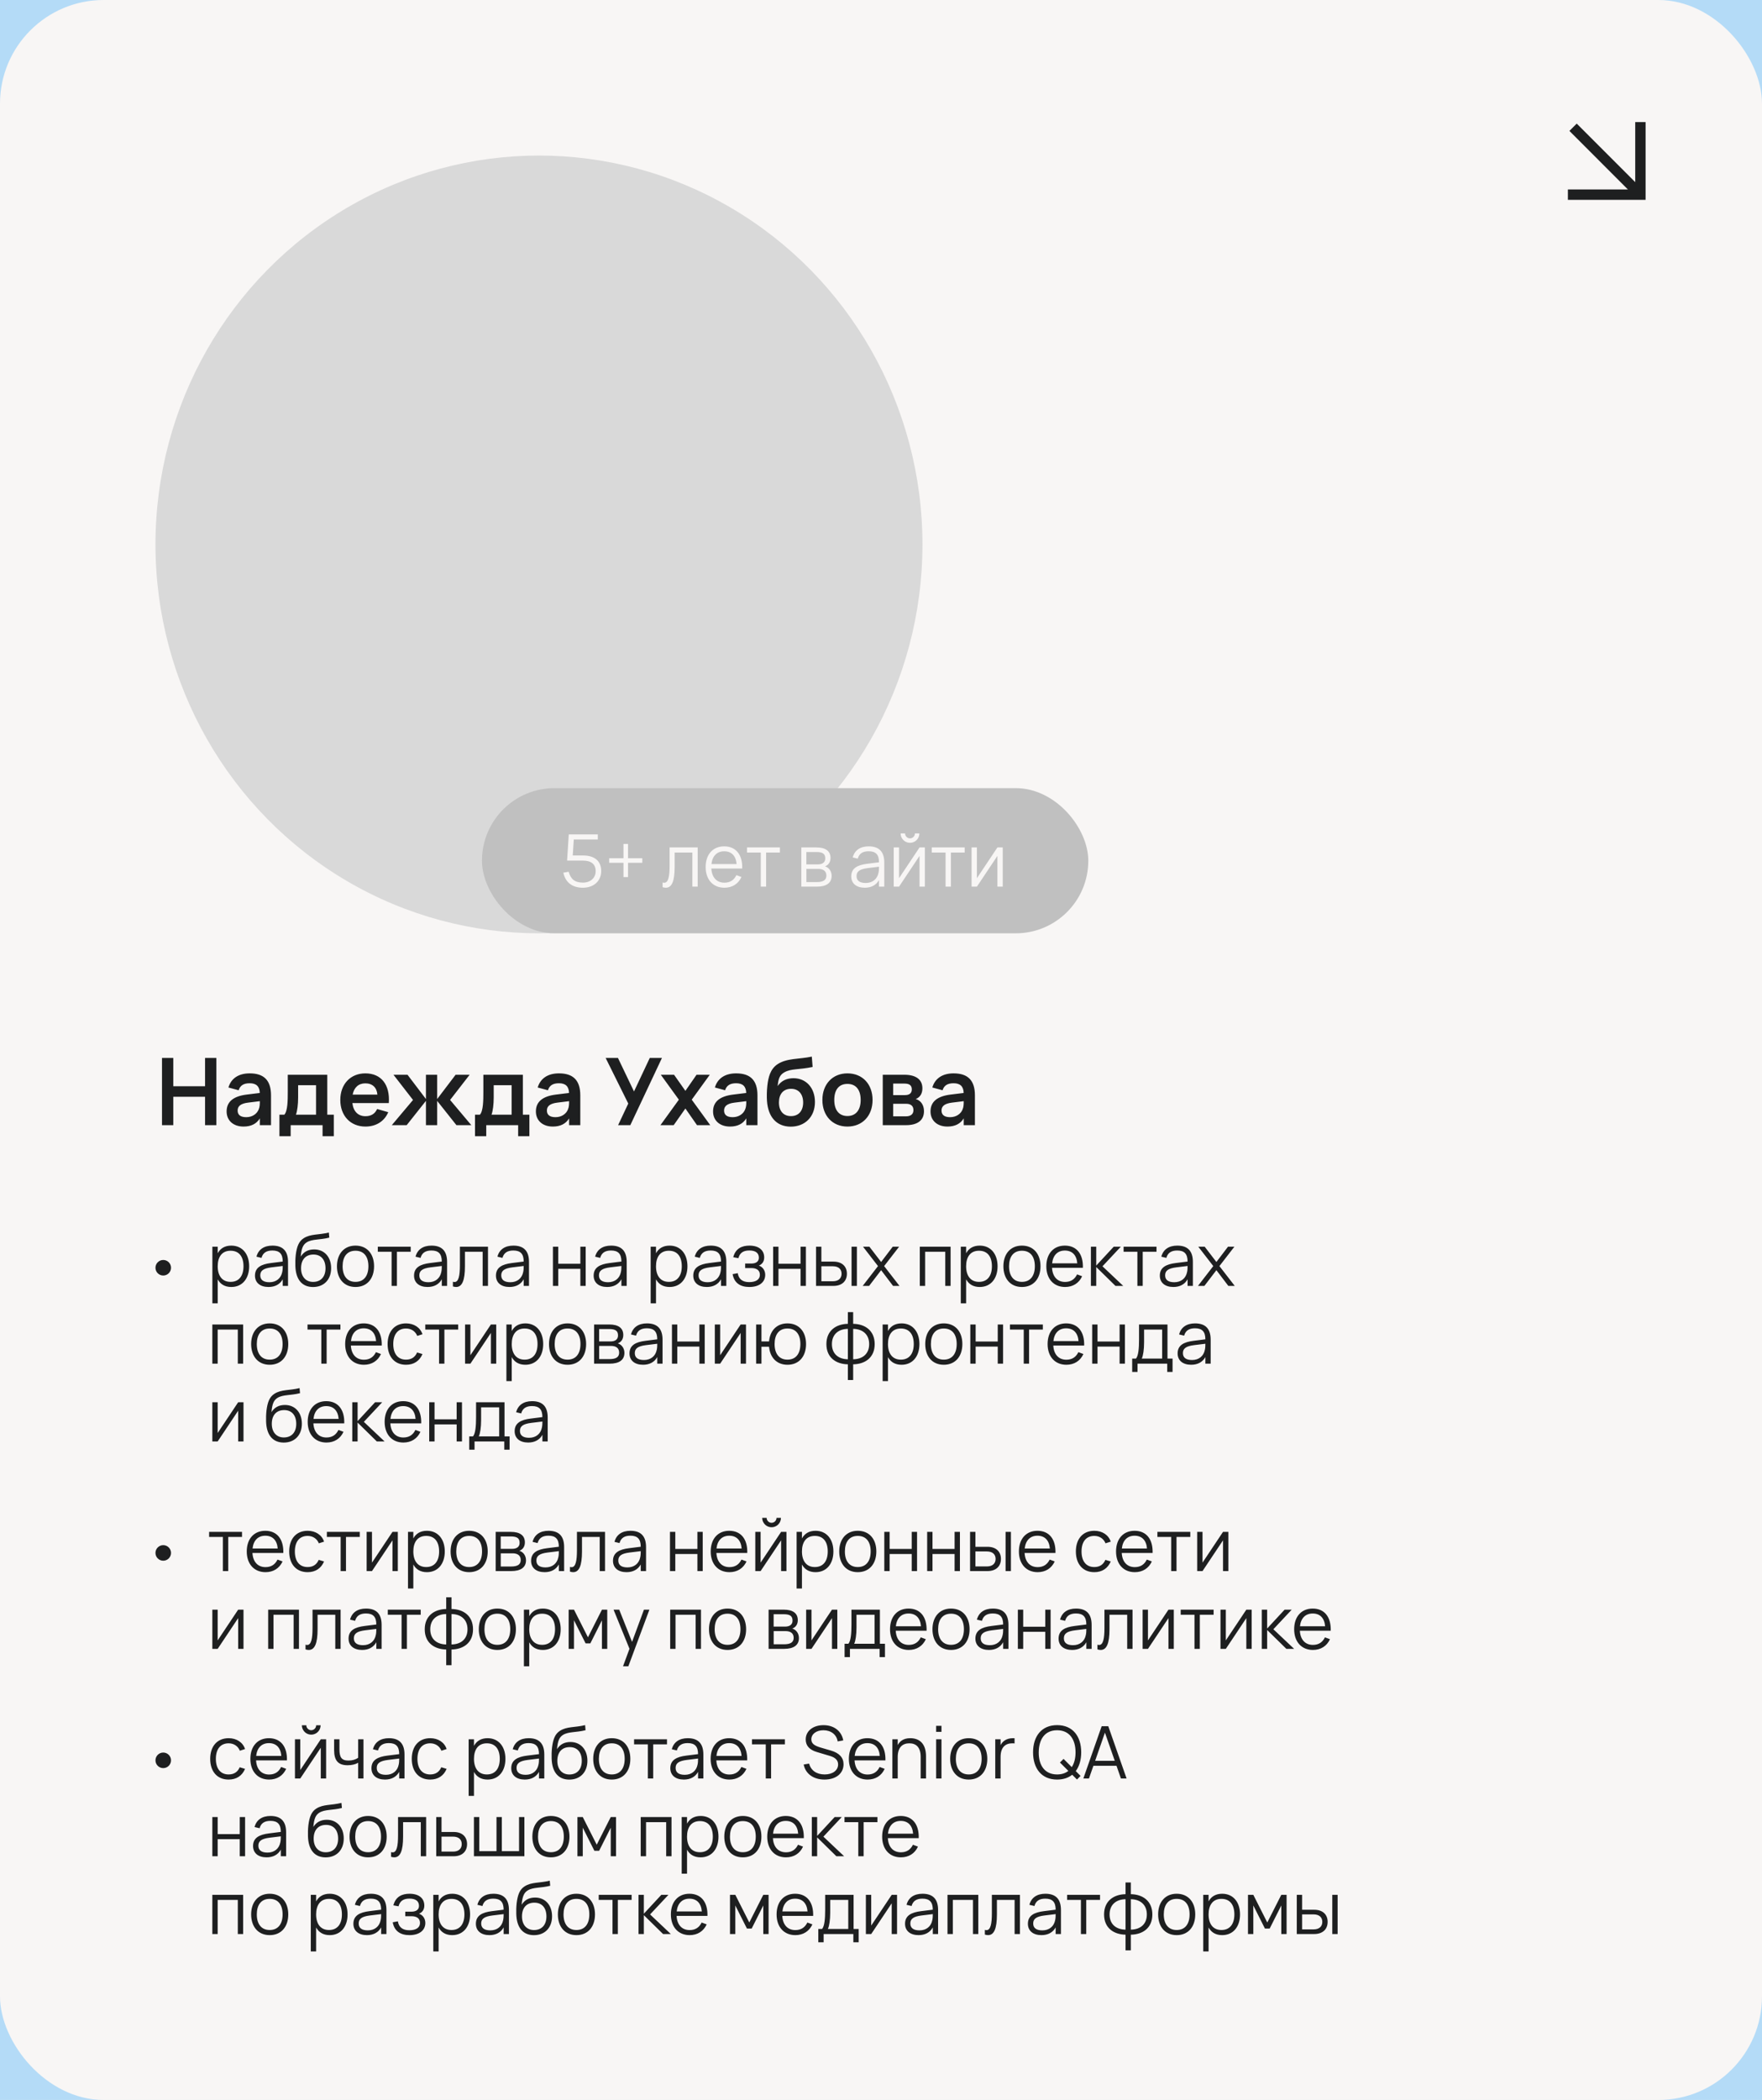
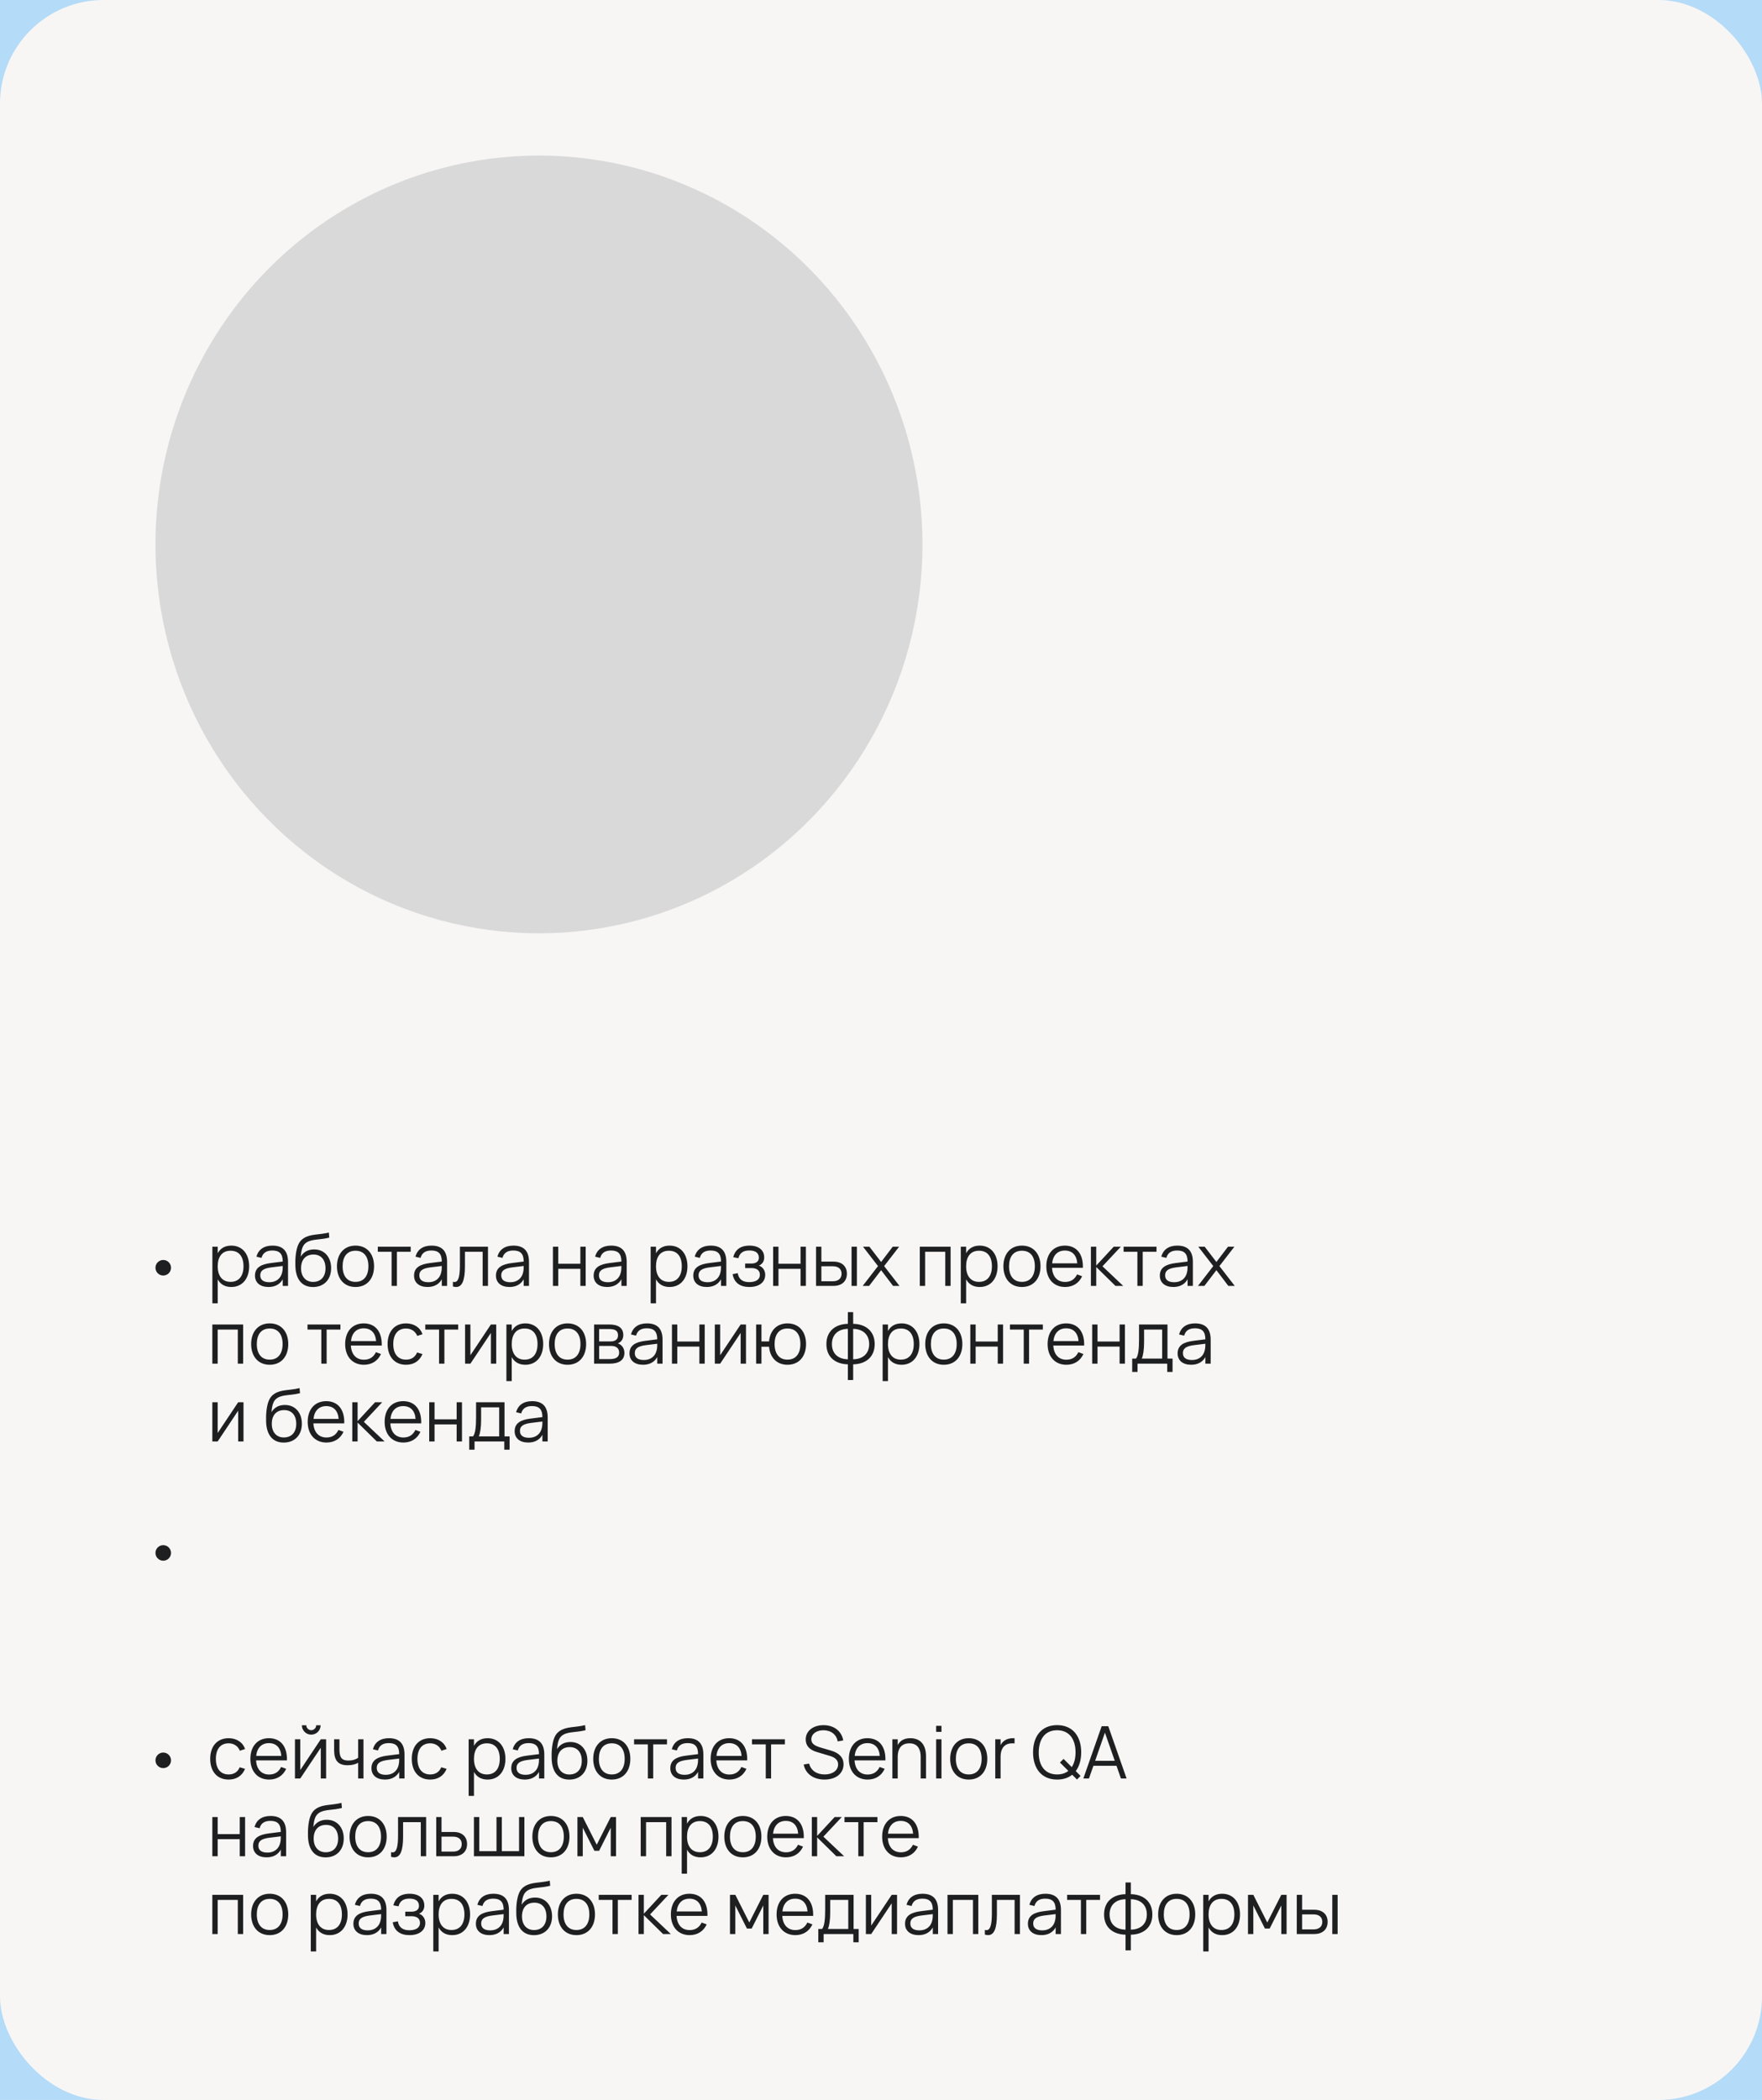
<svg xmlns="http://www.w3.org/2000/svg" width="340" height="405" viewBox="0 0 340 405" fill="none">
  <rect width="340" height="405" fill="#B4DBF7" />
  <rect width="340" height="405" rx="20" fill="#F8F6F5" />
  <ellipse cx="104" cy="105" rx="74" ry="75" fill="#D9D9D9" />
-   <rect x="93" y="152" width="117" height="28" rx="14" fill="#C0C0C0" />
-   <path d="M116.008 167.99C116.008 169.922 114.559 171.21 112.48 171.21C110.506 171.21 109.141 170.272 108.7 168.305L109.736 168.13C110.121 169.537 110.905 170.223 112.494 170.223C113.964 170.223 114.944 169.278 114.944 168.018C114.944 166.674 114.09 165.974 112.48 165.974H109.428L109.75 160.92H115.357V161.907H110.716L110.52 164.987H112.494C114.741 164.987 116.008 166.065 116.008 167.99ZM121.189 169.159H120.307V166.401H117.549V165.519H120.307V162.761H121.189V165.519H123.94V166.401H121.189V169.159ZM127.858 171.105V170.195C127.97 170.23 128.075 170.251 128.173 170.251C128.964 170.251 129.209 169.019 129.209 166.989V163.44H134.627V171H133.598V164.42H130.182V167.22C130.182 169.964 129.629 171.21 128.481 171.21C128.292 171.21 128.082 171.175 127.858 171.105ZM139.783 170.237C140.91 170.237 141.652 169.705 142.1 168.781L143.073 169.138C142.471 170.468 141.288 171.21 139.783 171.21C137.592 171.21 136.164 169.649 136.164 167.22C136.164 164.777 137.564 163.23 139.741 163.23C142.009 163.23 143.297 164.847 143.22 167.507H137.263C137.361 169.229 138.299 170.237 139.783 170.237ZM137.284 166.646H142.135C142.009 165.064 141.155 164.182 139.741 164.182C138.341 164.182 137.452 165.085 137.284 166.646ZM147.832 171H146.803V164.42H144.143V163.44H150.492V164.42H147.832V171ZM157.619 171H154.623V163.44H157.542C159.313 163.44 160.258 164.133 160.258 165.47C160.258 166.31 159.824 166.849 159.194 167.087C159.901 167.29 160.475 167.976 160.475 168.914C160.475 170.279 159.481 171 157.619 171ZM157.528 164.322H155.596V166.709H157.808C158.662 166.709 159.243 166.345 159.243 165.561C159.243 164.679 158.767 164.322 157.528 164.322ZM155.603 170.118H157.598C158.837 170.118 159.46 169.74 159.46 168.872C159.46 167.927 158.767 167.577 157.892 167.577H155.603V170.118ZM167.626 163.23C169.642 163.23 170.636 164.273 170.636 166.373V171H169.614V169.726C169.075 170.692 168.13 171.21 166.87 171.21C165.253 171.21 164.259 170.377 164.259 169.019C164.259 167.43 165.484 166.821 167.339 166.59L169.614 166.303C169.614 164.819 168.991 164.175 167.612 164.175C166.464 164.175 165.778 164.637 165.519 165.596L164.546 165.365C164.903 163.986 165.995 163.23 167.626 163.23ZM169.614 167.157L167.437 167.423C165.897 167.619 165.281 168.06 165.281 168.963C165.281 169.838 165.883 170.293 167.052 170.293C168.361 170.293 169.278 169.537 169.516 168.333C169.607 167.955 169.614 167.493 169.614 167.157ZM175.595 162.544C174.944 162.544 174.356 162.201 174.034 161.641C173.873 161.368 173.789 161.067 173.789 160.738H174.643C174.643 161.256 175.077 161.69 175.595 161.69C176.12 161.69 176.547 161.256 176.547 160.738H177.401C177.401 161.389 177.058 161.977 176.505 162.299C176.225 162.46 175.924 162.544 175.595 162.544ZM177.436 163.44H178.465V171H177.436V165.071L173.481 171H172.452V163.44H173.481V169.369L177.436 163.44ZM183.488 171H182.459V164.42H179.799V163.44H186.148V164.42H183.488V171ZM192.461 163.44H193.49V171H192.461V165.071L188.506 171H187.477V163.44H188.506V169.369L192.461 163.44Z" fill="#F8F6F5" />
-   <path d="M33.438 217H31.26V204.04H33.438V209.494H39.567V204.04H41.745V217H39.567V211.528H33.438V217ZM48.183 207.01C50.964 207.01 52.296 208.387 52.296 211.258V217H50.136V215.695C49.497 216.739 48.453 217.27 46.995 217.27C45.024 217.27 43.728 216.109 43.728 214.354C43.728 212.446 45.078 211.42 47.571 211.105L50.127 210.79C50.091 209.503 49.434 208.918 48.183 208.918C47.013 208.918 46.347 209.341 46.05 210.268L44.079 209.737C44.592 207.973 46.05 207.01 48.183 207.01ZM50.136 212.374L47.877 212.653C46.491 212.824 45.852 213.31 45.852 214.174C45.852 215.029 46.419 215.461 47.517 215.461C48.705 215.461 49.605 214.804 49.929 213.931C50.127 213.463 50.136 212.896 50.136 212.464V212.374ZM53.919 219.133V214.984H54.864C55.521 214.255 55.53 212.149 55.53 210.592V207.28H63.153V214.984H64.413V219.133H62.244V217H56.088V219.133H53.919ZM57.105 214.984H60.984V209.296H57.528V211.645C57.528 213.031 57.366 214.255 57.105 214.984ZM70.516 215.272C71.623 215.272 72.343 214.804 72.775 213.886L74.917 214.498C74.17 216.262 72.568 217.27 70.516 217.27C67.609 217.27 65.665 215.173 65.665 212.14C65.665 209.071 67.645 207.01 70.498 207.01C73.594 207.01 75.277 209.242 75.025 212.743H67.996C68.185 214.345 69.094 215.272 70.516 215.272ZM68.05 211.105H72.82C72.712 209.737 71.857 208.936 70.498 208.936C69.184 208.936 68.32 209.728 68.05 211.105ZM82.19 217V212.311L78.473 217H75.602L79.697 212.14L75.926 207.28H78.635L82.19 211.96V207.28H84.359V211.96L87.914 207.28H90.623L86.852 212.14L90.947 217H88.076L84.359 212.32V217H82.19ZM91.659 219.133V214.984H92.604C93.261 214.255 93.27 212.149 93.27 210.592V207.28H100.893V214.984H102.153V219.133H99.984V217H93.828V219.133H91.659ZM94.845 214.984H98.724V209.296H95.268V211.645C95.268 213.031 95.106 214.255 94.845 214.984ZM107.861 207.01C110.642 207.01 111.974 208.387 111.974 211.258V217H109.814V215.695C109.175 216.739 108.131 217.27 106.673 217.27C104.702 217.27 103.406 216.109 103.406 214.354C103.406 212.446 104.756 211.42 107.249 211.105L109.805 210.79C109.769 209.503 109.112 208.918 107.861 208.918C106.691 208.918 106.025 209.341 105.728 210.268L103.757 209.737C104.27 207.973 105.728 207.01 107.861 207.01ZM109.814 212.374L107.555 212.653C106.169 212.824 105.53 213.31 105.53 214.174C105.53 215.029 106.097 215.461 107.195 215.461C108.383 215.461 109.283 214.804 109.607 213.931C109.805 213.463 109.814 212.896 109.814 212.464V212.374ZM127.73 204.04L121.628 217H119.27L121.232 212.833L116.867 204.04H119.243L122.339 210.502L125.381 204.04H127.73ZM129.996 217H127.44L130.995 212.086L127.512 207.28H130.068L132.255 210.385L134.406 207.28H136.962L133.479 212.086L137.052 217H134.496L132.255 213.787L129.996 217ZM142.05 207.01C144.831 207.01 146.163 208.387 146.163 211.258V217H144.003V215.695C143.364 216.739 142.32 217.27 140.862 217.27C138.891 217.27 137.595 216.109 137.595 214.354C137.595 212.446 138.945 211.42 141.438 211.105L143.994 210.79C143.958 209.503 143.301 208.918 142.05 208.918C140.88 208.918 140.214 209.341 139.917 210.268L137.946 209.737C138.459 207.973 139.917 207.01 142.05 207.01ZM144.003 212.374L141.744 212.653C140.358 212.824 139.719 213.31 139.719 214.174C139.719 215.029 140.286 215.461 141.384 215.461C142.572 215.461 143.472 214.804 143.796 213.931C143.994 213.463 144.003 212.896 144.003 212.464V212.374ZM152.538 217.288C149.775 217.252 148.227 215.362 148.002 212.374C147.939 211.564 147.957 210.412 148.065 209.422C148.254 207.712 148.659 206.173 150.018 205.255C151.827 204.049 154.203 204.301 156.651 203.779L156.804 205.777C154.149 206.335 152.691 206.065 151.377 206.794C150.504 207.28 150.189 207.955 150.063 209.458C150.774 208.396 151.881 207.946 153.114 207.946C155.562 207.946 157.254 209.818 157.254 212.536C157.254 215.407 155.31 217.306 152.538 217.288ZM152.628 215.254C154.149 215.254 154.977 214.192 154.977 212.626C154.977 211.033 154.122 209.989 152.655 209.989C151.125 209.989 150.306 211.024 150.306 212.626C150.306 214.246 151.152 215.254 152.628 215.254ZM163.522 217.27C160.624 217.27 158.689 215.164 158.689 212.14C158.689 209.107 160.642 207.01 163.522 207.01C166.438 207.01 168.373 209.107 168.373 212.14C168.373 215.173 166.429 217.27 163.522 217.27ZM163.522 215.236C165.16 215.236 166.078 214.066 166.078 212.14C166.078 210.187 165.169 209.044 163.522 209.044C161.866 209.044 160.984 210.187 160.984 212.14C160.984 214.084 161.893 215.236 163.522 215.236ZM174.811 217H170.338V207.28H174.514C176.755 207.28 177.988 208.207 177.988 209.899C177.988 210.97 177.484 211.654 176.701 211.96C177.655 212.221 178.294 213.094 178.294 214.3C178.294 216.055 177.07 217 174.811 217ZM174.532 208.981H172.354V211.204H174.622C175.396 211.204 175.945 210.898 175.945 210.106C175.945 209.287 175.432 208.981 174.532 208.981ZM172.354 215.299H174.802C175.702 215.299 176.26 214.912 176.26 214.093C176.26 213.247 175.684 212.878 174.892 212.878H172.354V215.299ZM184.009 207.01C186.79 207.01 188.122 208.387 188.122 211.258V217H185.962V215.695C185.323 216.739 184.279 217.27 182.821 217.27C180.85 217.27 179.554 216.109 179.554 214.354C179.554 212.446 180.904 211.42 183.397 211.105L185.953 210.79C185.917 209.503 185.26 208.918 184.009 208.918C182.839 208.918 182.173 209.341 181.876 210.268L179.905 209.737C180.418 207.973 181.876 207.01 184.009 207.01ZM185.962 212.374L183.703 212.653C182.317 212.824 181.678 213.31 181.678 214.174C181.678 215.029 182.245 215.461 183.343 215.461C184.531 215.461 185.431 214.804 185.755 213.931C185.953 213.463 185.962 212.896 185.962 212.464V212.374Z" fill="#1E1F20" />
  <circle cx="31.5" cy="244.5" r="1.5" fill="#1E1F20" />
  <path d="M42.009 251.36H40.98V240.44H42.009V241.707C42.506 240.783 43.367 240.23 44.634 240.23C46.783 240.23 48.078 241.875 48.078 244.213C48.078 246.593 46.762 248.21 44.634 248.21C43.36 248.21 42.506 247.65 42.009 246.733V251.36ZM44.494 247.223C46.174 247.223 46.986 245.998 46.986 244.213C46.986 242.393 46.16 241.217 44.494 241.217C42.8 241.217 42.009 242.449 42.009 244.213C42.009 246.033 42.856 247.223 44.494 247.223ZM52.568 240.23C54.584 240.23 55.578 241.273 55.578 243.373V248H54.556V246.726C54.017 247.692 53.072 248.21 51.812 248.21C50.195 248.21 49.201 247.377 49.201 246.019C49.201 244.43 50.426 243.821 52.281 243.59L54.556 243.303C54.556 241.819 53.933 241.175 52.554 241.175C51.406 241.175 50.72 241.637 50.461 242.596L49.488 242.365C49.845 240.986 50.937 240.23 52.568 240.23ZM54.556 244.157L52.379 244.423C50.839 244.619 50.223 245.06 50.223 245.963C50.223 246.838 50.825 247.293 51.994 247.293C53.303 247.293 54.22 246.537 54.458 245.333C54.549 244.955 54.556 244.493 54.556 244.157ZM60.382 248.217C58.24 248.203 57.064 246.719 56.994 244.143C56.973 243.548 56.987 242.743 57.071 242.015C57.274 240.412 57.659 239.404 58.604 238.802C59.962 237.941 61.446 238.2 63.455 237.71L63.539 238.69C61.698 239.152 60.263 238.942 59.206 239.586C58.478 240.034 58.17 240.734 58.03 242.344C58.632 241.392 59.5 240.965 60.634 240.965C62.566 240.965 63.896 242.407 63.896 244.577C63.896 246.796 62.503 248.224 60.382 248.217ZM60.41 247.23C61.922 247.23 62.811 246.222 62.811 244.605C62.811 242.974 61.964 241.952 60.487 241.952C58.961 241.952 58.093 242.953 58.093 244.605C58.093 246.201 58.989 247.23 60.41 247.23ZM68.596 248.21C66.349 248.21 65.019 246.565 65.019 244.213C65.019 241.84 66.384 240.23 68.596 240.23C70.857 240.23 72.18 241.868 72.18 244.213C72.18 246.593 70.836 248.21 68.596 248.21ZM68.596 247.223C70.248 247.223 71.088 246.026 71.088 244.213C71.088 242.372 70.241 241.217 68.596 241.217C66.93 241.217 66.111 242.414 66.111 244.213C66.111 246.054 66.972 247.223 68.596 247.223ZM76.592 248H75.563V241.42H72.903V240.44H79.252V241.42H76.592V248ZM83.261 240.23C85.277 240.23 86.271 241.273 86.271 243.373V248H85.249V246.726C84.71 247.692 83.765 248.21 82.505 248.21C80.888 248.21 79.894 247.377 79.894 246.019C79.894 244.43 81.119 243.821 82.974 243.59L85.249 243.303C85.249 241.819 84.626 241.175 83.247 241.175C82.099 241.175 81.413 241.637 81.154 242.596L80.181 242.365C80.538 240.986 81.63 240.23 83.261 240.23ZM85.249 244.157L83.072 244.423C81.532 244.619 80.916 245.06 80.916 245.963C80.916 246.838 81.518 247.293 82.687 247.293C83.996 247.293 84.913 246.537 85.151 245.333C85.242 244.955 85.249 244.493 85.249 244.157ZM87.393 248.105V247.195C87.505 247.23 87.61 247.251 87.708 247.251C88.499 247.251 88.744 246.019 88.744 243.989V240.44H94.162V248H93.133V241.42H89.717V244.22C89.717 246.964 89.164 248.21 88.016 248.21C87.827 248.21 87.617 248.175 87.393 248.105ZM99.066 240.23C101.082 240.23 102.076 241.273 102.076 243.373V248H101.054V246.726C100.515 247.692 99.57 248.21 98.31 248.21C96.693 248.21 95.699 247.377 95.699 246.019C95.699 244.43 96.924 243.821 98.779 243.59L101.054 243.303C101.054 241.819 100.431 241.175 99.052 241.175C97.904 241.175 97.218 241.637 96.959 242.596L95.986 242.365C96.343 240.986 97.435 240.23 99.066 240.23ZM101.054 244.157L98.877 244.423C97.337 244.619 96.721 245.06 96.721 245.963C96.721 246.838 97.323 247.293 98.492 247.293C99.801 247.293 100.718 246.537 100.956 245.333C101.047 244.955 101.054 244.493 101.054 244.157ZM107.723 248H106.694V240.44H107.723V243.73H111.986V240.44H113.015V248H111.986V244.71H107.723V248ZM117.919 240.23C119.935 240.23 120.929 241.273 120.929 243.373V248H119.907V246.726C119.368 247.692 118.423 248.21 117.163 248.21C115.546 248.21 114.552 247.377 114.552 246.019C114.552 244.43 115.777 243.821 117.632 243.59L119.907 243.303C119.907 241.819 119.284 241.175 117.905 241.175C116.757 241.175 116.071 241.637 115.812 242.596L114.839 242.365C115.196 240.986 116.288 240.23 117.919 240.23ZM119.907 244.157L117.73 244.423C116.19 244.619 115.574 245.06 115.574 245.963C115.574 246.838 116.176 247.293 117.345 247.293C118.654 247.293 119.571 246.537 119.809 245.333C119.9 244.955 119.907 244.493 119.907 244.157ZM126.583 251.36H125.554V240.44H126.583V241.707C127.08 240.783 127.941 240.23 129.208 240.23C131.357 240.23 132.652 241.875 132.652 244.213C132.652 246.593 131.336 248.21 129.208 248.21C127.934 248.21 127.08 247.65 126.583 246.733V251.36ZM129.068 247.223C130.748 247.223 131.56 245.998 131.56 244.213C131.56 242.393 130.734 241.217 129.068 241.217C127.374 241.217 126.583 242.449 126.583 244.213C126.583 246.033 127.43 247.223 129.068 247.223ZM137.142 240.23C139.158 240.23 140.152 241.273 140.152 243.373V248H139.13V246.726C138.591 247.692 137.646 248.21 136.386 248.21C134.769 248.21 133.775 247.377 133.775 246.019C133.775 244.43 135 243.821 136.855 243.59L139.13 243.303C139.13 241.819 138.507 241.175 137.128 241.175C135.98 241.175 135.294 241.637 135.035 242.596L134.062 242.365C134.419 240.986 135.511 240.23 137.142 240.23ZM139.13 244.157L136.953 244.423C135.413 244.619 134.797 245.06 134.797 245.963C134.797 246.838 135.399 247.293 136.568 247.293C137.877 247.293 138.794 246.537 139.032 245.333C139.123 244.955 139.13 244.493 139.13 244.157ZM144.599 248.21C142.891 248.21 141.68 247.475 141.365 245.732L142.359 245.55C142.534 246.677 143.269 247.272 144.564 247.272C145.908 247.272 146.629 246.733 146.629 245.865C146.629 244.913 145.908 244.563 144.977 244.563H143.787V243.688H144.977C145.873 243.688 146.433 243.303 146.433 242.568C146.433 241.686 145.845 241.168 144.578 241.168C143.297 241.168 142.723 241.749 142.485 242.652L141.491 242.47C141.918 240.776 143.178 240.23 144.606 240.23C146.419 240.23 147.462 241.105 147.462 242.512C147.462 243.303 147.07 243.821 146.433 244.087C147.112 244.297 147.658 244.962 147.658 245.865C147.658 247.251 146.545 248.21 144.599 248.21ZM150.215 248H149.186V240.44H150.215V243.73H154.478V240.44H155.507V248H154.478V244.71H150.215V248ZM165.346 248H164.317V240.44H165.346V248ZM160.817 248H157.464V240.44H158.493V243.317H160.817C162.532 243.317 163.421 244.29 163.421 245.655C163.421 247.02 162.532 248 160.817 248ZM158.493 247.104H160.705C161.846 247.104 162.392 246.495 162.392 245.655C162.392 244.815 161.846 244.213 160.705 244.213H158.493V247.104ZM167.707 248H166.468L169.422 244.178L166.531 240.44H167.763L170.024 243.387L172.264 240.44H173.496L170.605 244.178L173.566 248H172.327L170.024 244.969L167.707 248ZM178.516 248H177.487V240.44H183.43V248H182.401V241.42H178.516V248ZM186.425 251.36H185.396V240.44H186.425V241.707C186.922 240.783 187.783 240.23 189.05 240.23C191.199 240.23 192.494 241.875 192.494 244.213C192.494 246.593 191.178 248.21 189.05 248.21C187.776 248.21 186.922 247.65 186.425 246.733V251.36ZM188.91 247.223C190.59 247.223 191.402 245.998 191.402 244.213C191.402 242.393 190.576 241.217 188.91 241.217C187.216 241.217 186.425 242.449 186.425 244.213C186.425 246.033 187.272 247.223 188.91 247.223ZM197.194 248.21C194.947 248.21 193.617 246.565 193.617 244.213C193.617 241.84 194.982 240.23 197.194 240.23C199.455 240.23 200.778 241.868 200.778 244.213C200.778 246.593 199.434 248.21 197.194 248.21ZM197.194 247.223C198.846 247.223 199.686 246.026 199.686 244.213C199.686 242.372 198.839 241.217 197.194 241.217C195.528 241.217 194.709 242.414 194.709 244.213C194.709 246.054 195.57 247.223 197.194 247.223ZM205.521 247.237C206.648 247.237 207.39 246.705 207.838 245.781L208.811 246.138C208.209 247.468 207.026 248.21 205.521 248.21C203.33 248.21 201.902 246.649 201.902 244.22C201.902 241.777 203.302 240.23 205.479 240.23C207.747 240.23 209.035 241.847 208.958 244.507H203.001C203.099 246.229 204.037 247.237 205.521 247.237ZM203.022 243.646H207.873C207.747 242.064 206.893 241.182 205.479 241.182C204.079 241.182 203.19 242.085 203.022 243.646ZM210.504 248V240.44H211.533V244.08L214.907 240.44H216.279L212.737 244.22L216.741 248H215.243L211.533 244.36V248H210.504ZM220.502 248H219.473V241.42H216.813V240.44H223.162V241.42H220.502V248ZM227.171 240.23C229.187 240.23 230.181 241.273 230.181 243.373V248H229.159V246.726C228.62 247.692 227.675 248.21 226.415 248.21C224.798 248.21 223.804 247.377 223.804 246.019C223.804 244.43 225.029 243.821 226.884 243.59L229.159 243.303C229.159 241.819 228.536 241.175 227.157 241.175C226.009 241.175 225.323 241.637 225.064 242.596L224.091 242.365C224.448 240.986 225.54 240.23 227.171 240.23ZM229.159 244.157L226.982 244.423C225.442 244.619 224.826 245.06 224.826 245.963C224.826 246.838 225.428 247.293 226.597 247.293C227.906 247.293 228.823 246.537 229.061 245.333C229.152 244.955 229.159 244.493 229.159 244.157ZM232.402 248H231.163L234.117 244.178L231.226 240.44H232.458L234.719 243.387L236.959 240.44H238.191L235.3 244.178L238.261 248H237.022L234.719 244.969L232.402 248ZM42.002 263H40.973V255.44H46.916V263H45.887V256.42H42.002V263ZM52.039 263.21C49.792 263.21 48.462 261.565 48.462 259.213C48.462 256.84 49.827 255.23 52.039 255.23C54.3 255.23 55.623 256.868 55.623 259.213C55.623 261.593 54.279 263.21 52.039 263.21ZM52.039 262.223C53.691 262.223 54.531 261.026 54.531 259.213C54.531 257.372 53.684 256.217 52.039 256.217C50.373 256.217 49.554 257.414 49.554 259.213C49.554 261.054 50.415 262.223 52.039 262.223ZM63.029 263H62V256.42H59.34V255.44H65.689V256.42H63.029V263ZM70.224 262.237C71.351 262.237 72.093 261.705 72.541 260.781L73.514 261.138C72.912 262.468 71.729 263.21 70.224 263.21C68.033 263.21 66.605 261.649 66.605 259.22C66.605 256.777 68.005 255.23 70.182 255.23C72.45 255.23 73.738 256.847 73.661 259.507H67.704C67.802 261.229 68.74 262.237 70.224 262.237ZM67.725 258.646H72.576C72.45 257.064 71.596 256.182 70.182 256.182C68.782 256.182 67.893 257.085 67.725 258.646ZM78.35 263.21C76.131 263.21 74.794 261.635 74.794 259.22C74.794 256.784 76.145 255.23 78.357 255.23C79.89 255.23 81.101 256.035 81.521 257.323L80.513 257.645C80.156 256.749 79.344 256.217 78.35 256.217C76.754 256.217 75.886 257.365 75.886 259.22C75.886 261.033 76.726 262.223 78.35 262.223C79.393 262.223 80.107 261.733 80.485 260.837L81.521 261.145C80.954 262.489 79.848 263.21 78.35 263.21ZM85.752 263H84.723V256.42H82.063V255.44H88.412V256.42H85.752V263ZM94.725 255.44H95.754V263H94.725V257.071L90.77 263H89.741V255.44H90.77V261.369L94.725 255.44ZM98.747 266.36H97.718V255.44H98.747V256.707C99.244 255.783 100.105 255.23 101.372 255.23C103.521 255.23 104.816 256.875 104.816 259.213C104.816 261.593 103.5 263.21 101.372 263.21C100.098 263.21 99.244 262.65 98.747 261.733V266.36ZM101.232 262.223C102.912 262.223 103.724 260.998 103.724 259.213C103.724 257.393 102.898 256.217 101.232 256.217C99.538 256.217 98.747 257.449 98.747 259.213C98.747 261.033 99.594 262.223 101.232 262.223ZM109.516 263.21C107.269 263.21 105.939 261.565 105.939 259.213C105.939 256.84 107.304 255.23 109.516 255.23C111.777 255.23 113.1 256.868 113.1 259.213C113.1 261.593 111.756 263.21 109.516 263.21ZM109.516 262.223C111.168 262.223 112.008 261.026 112.008 259.213C112.008 257.372 111.161 256.217 109.516 256.217C107.85 256.217 107.031 257.414 107.031 259.213C107.031 261.054 107.892 262.223 109.516 262.223ZM117.633 263H114.637V255.44H117.556C119.327 255.44 120.272 256.133 120.272 257.47C120.272 258.31 119.838 258.849 119.208 259.087C119.915 259.29 120.489 259.976 120.489 260.914C120.489 262.279 119.495 263 117.633 263ZM117.542 256.322H115.61V258.709H117.822C118.676 258.709 119.257 258.345 119.257 257.561C119.257 256.679 118.781 256.322 117.542 256.322ZM115.617 262.118H117.612C118.851 262.118 119.474 261.74 119.474 260.872C119.474 259.927 118.781 259.577 117.906 259.577H115.617V262.118ZM124.837 255.23C126.853 255.23 127.847 256.273 127.847 258.373V263H126.825V261.726C126.286 262.692 125.341 263.21 124.081 263.21C122.464 263.21 121.47 262.377 121.47 261.019C121.47 259.43 122.695 258.821 124.55 258.59L126.825 258.303C126.825 256.819 126.202 256.175 124.823 256.175C123.675 256.175 122.989 256.637 122.73 257.596L121.757 257.365C122.114 255.986 123.206 255.23 124.837 255.23ZM126.825 259.157L124.648 259.423C123.108 259.619 122.492 260.06 122.492 260.963C122.492 261.838 123.094 262.293 124.263 262.293C125.572 262.293 126.489 261.537 126.727 260.333C126.818 259.955 126.825 259.493 126.825 259.157ZM130.691 263H129.662V255.44H130.691V258.73H134.954V255.44H135.983V263H134.954V259.71H130.691V263ZM142.918 255.44H143.947V263H142.918V257.071L138.963 263H137.934V255.44H138.963V261.369L142.918 255.44ZM151.953 263.21C149.867 263.21 148.579 261.796 148.397 259.731H146.934V263H145.905V255.44H146.934V258.709H148.397C148.579 256.609 149.902 255.23 151.953 255.23C154.214 255.23 155.537 256.875 155.537 259.213C155.537 261.593 154.193 263.21 151.953 263.21ZM151.953 262.223C153.626 262.223 154.445 260.998 154.445 259.213C154.445 257.393 153.612 256.217 151.953 256.217C150.259 256.217 149.468 257.449 149.468 259.213C149.468 261.033 150.315 262.223 151.953 262.223ZM163.608 266.15V263.126C161.333 263.084 159.464 261.845 159.464 259.227C159.464 256.609 161.333 255.356 163.608 255.314V253.06H164.63V255.314C166.912 255.349 168.781 256.609 168.781 259.227C168.781 261.845 166.912 263.091 164.63 263.126V266.15H163.608ZM164.63 256.287V262.153C166.506 262.125 167.717 261.068 167.717 259.227C167.717 257.386 166.506 256.315 164.63 256.287ZM163.608 262.153V256.287C161.732 256.315 160.528 257.393 160.528 259.227C160.528 261.061 161.732 262.125 163.608 262.153ZM171.345 266.36H170.316V255.44H171.345V256.707C171.842 255.783 172.703 255.23 173.97 255.23C176.119 255.23 177.414 256.875 177.414 259.213C177.414 261.593 176.098 263.21 173.97 263.21C172.696 263.21 171.842 262.65 171.345 261.733V266.36ZM173.83 262.223C175.51 262.223 176.322 260.998 176.322 259.213C176.322 257.393 175.496 256.217 173.83 256.217C172.136 256.217 171.345 257.449 171.345 259.213C171.345 261.033 172.192 262.223 173.83 262.223ZM182.114 263.21C179.867 263.21 178.537 261.565 178.537 259.213C178.537 256.84 179.902 255.23 182.114 255.23C184.375 255.23 185.698 256.868 185.698 259.213C185.698 261.593 184.354 263.21 182.114 263.21ZM182.114 262.223C183.766 262.223 184.606 261.026 184.606 259.213C184.606 257.372 183.759 256.217 182.114 256.217C180.448 256.217 179.629 257.414 179.629 259.213C179.629 261.054 180.49 262.223 182.114 262.223ZM188.264 263H187.235V255.44H188.264V258.73H192.527V255.44H193.556V263H192.527V259.71H188.264V263ZM198.572 263H197.543V256.42H194.883V255.44H201.232V256.42H198.572V263ZM205.767 262.237C206.894 262.237 207.636 261.705 208.084 260.781L209.057 261.138C208.455 262.468 207.272 263.21 205.767 263.21C203.576 263.21 202.148 261.649 202.148 259.22C202.148 256.777 203.548 255.23 205.725 255.23C207.993 255.23 209.281 256.847 209.204 259.507H203.247C203.345 261.229 204.283 262.237 205.767 262.237ZM203.268 258.646H208.119C207.993 257.064 207.139 256.182 205.725 256.182C204.325 256.182 203.436 257.085 203.268 258.646ZM211.779 263H210.75V255.44H211.779V258.73H216.042V255.44H217.071V263H216.042V259.71H211.779V263ZM218.469 264.589V262.02H219.204C219.666 261.467 219.792 260.067 219.792 258.331V255.44H225.28V262.02H226.26V264.589H225.231V263H219.498V264.589H218.469ZM220.317 262.02H224.251V256.42H220.765V258.905C220.765 260.27 220.59 261.453 220.317 262.02ZM230.603 255.23C232.619 255.23 233.613 256.273 233.613 258.373V263H232.591V261.726C232.052 262.692 231.107 263.21 229.847 263.21C228.23 263.21 227.236 262.377 227.236 261.019C227.236 259.43 228.461 258.821 230.316 258.59L232.591 258.303C232.591 256.819 231.968 256.175 230.589 256.175C229.441 256.175 228.755 256.637 228.496 257.596L227.523 257.365C227.88 255.986 228.972 255.23 230.603 255.23ZM232.591 259.157L230.414 259.423C228.874 259.619 228.258 260.06 228.258 260.963C228.258 261.838 228.86 262.293 230.029 262.293C231.338 262.293 232.255 261.537 232.493 260.333C232.584 259.955 232.591 259.493 232.591 259.157ZM45.957 270.44H46.986V278H45.957V272.071L42.002 278H40.973V270.44H42.002V276.369L45.957 270.44ZM54.735 278.217C52.593 278.203 51.417 276.719 51.347 274.143C51.326 273.548 51.34 272.743 51.424 272.015C51.627 270.412 52.012 269.404 52.957 268.802C54.315 267.941 55.799 268.2 57.808 267.71L57.892 268.69C56.051 269.152 54.616 268.942 53.559 269.586C52.831 270.034 52.523 270.734 52.383 272.344C52.985 271.392 53.853 270.965 54.987 270.965C56.919 270.965 58.249 272.407 58.249 274.577C58.249 276.796 56.856 278.224 54.735 278.217ZM54.763 277.23C56.275 277.23 57.164 276.222 57.164 274.605C57.164 272.974 56.317 271.952 54.84 271.952C53.314 271.952 52.446 272.953 52.446 274.605C52.446 276.201 53.342 277.23 54.763 277.23ZM62.992 277.237C64.118 277.237 64.861 276.705 65.308 275.781L66.281 276.138C65.68 277.468 64.496 278.21 62.992 278.21C60.8 278.21 59.373 276.649 59.373 274.22C59.373 271.777 60.773 270.23 62.95 270.23C65.218 270.23 66.505 271.847 66.428 274.507H60.471C60.569 276.229 61.508 277.237 62.992 277.237ZM60.492 273.646H65.344C65.218 272.064 64.364 271.182 62.95 271.182C61.55 271.182 60.66 272.085 60.492 273.646ZM67.975 278V270.44H69.004V274.08L72.378 270.44H73.75L70.208 274.22L74.212 278H72.714L69.004 274.36V278H67.975ZM77.839 277.237C78.966 277.237 79.708 276.705 80.156 275.781L81.129 276.138C80.527 277.468 79.344 278.21 77.839 278.21C75.648 278.21 74.22 276.649 74.22 274.22C74.22 271.777 75.62 270.23 77.797 270.23C80.065 270.23 81.353 271.847 81.276 274.507H75.319C75.417 276.229 76.355 277.237 77.839 277.237ZM75.34 273.646H80.191C80.065 272.064 79.211 271.182 77.797 271.182C76.397 271.182 75.508 272.085 75.34 273.646ZM83.852 278H82.823V270.44H83.852V273.73H88.115V270.44H89.144V278H88.115V274.71H83.852V278ZM90.541 279.589V277.02H91.276C91.738 276.467 91.864 275.067 91.864 273.331V270.44H97.352V277.02H98.332V279.589H97.303V278H91.57V279.589H90.541ZM92.389 277.02H96.323V271.42H92.837V273.905C92.837 275.27 92.662 276.453 92.389 277.02ZM102.675 270.23C104.691 270.23 105.685 271.273 105.685 273.373V278H104.663V276.726C104.124 277.692 103.179 278.21 101.919 278.21C100.302 278.21 99.308 277.377 99.308 276.019C99.308 274.43 100.533 273.821 102.388 273.59L104.663 273.303C104.663 271.819 104.04 271.175 102.661 271.175C101.513 271.175 100.827 271.637 100.568 272.596L99.595 272.365C99.952 270.986 101.044 270.23 102.675 270.23ZM104.663 274.157L102.486 274.423C100.946 274.619 100.33 275.06 100.33 275.963C100.33 276.838 100.932 277.293 102.101 277.293C103.41 277.293 104.327 276.537 104.565 275.333C104.656 274.955 104.663 274.493 104.663 274.157Z" fill="#1E1F20" />
  <circle cx="31.5" cy="299.5" r="1.5" fill="#1E1F20" />
-   <path d="M44.039 303H43.01V296.42H40.35V295.44H46.699V296.42H44.039V303ZM51.234 302.237C52.361 302.237 53.103 301.705 53.551 300.781L54.524 301.138C53.922 302.468 52.739 303.21 51.234 303.21C49.043 303.21 47.615 301.649 47.615 299.22C47.615 296.777 49.015 295.23 51.192 295.23C53.46 295.23 54.748 296.847 54.671 299.507H48.714C48.812 301.229 49.75 302.237 51.234 302.237ZM48.735 298.646H53.586C53.46 297.064 52.606 296.182 51.192 296.182C49.792 296.182 48.903 297.085 48.735 298.646ZM59.36 303.21C57.141 303.21 55.804 301.635 55.804 299.22C55.804 296.784 57.155 295.23 59.367 295.23C60.9 295.23 62.111 296.035 62.531 297.323L61.523 297.645C61.166 296.749 60.354 296.217 59.36 296.217C57.764 296.217 56.896 297.365 56.896 299.22C56.896 301.033 57.736 302.223 59.36 302.223C60.403 302.223 61.117 301.733 61.495 300.837L62.531 301.145C61.964 302.489 60.858 303.21 59.36 303.21ZM66.762 303H65.733V296.42H63.073V295.44H69.422V296.42H66.762V303ZM75.734 295.44H76.763V303H75.734V297.071L71.779 303H70.75V295.44H71.779V301.369L75.734 295.44ZM79.757 306.36H78.728V295.44H79.757V296.707C80.254 295.783 81.115 295.23 82.382 295.23C84.531 295.23 85.826 296.875 85.826 299.213C85.826 301.593 84.51 303.21 82.382 303.21C81.108 303.21 80.254 302.65 79.757 301.733V306.36ZM82.242 302.223C83.922 302.223 84.734 300.998 84.734 299.213C84.734 297.393 83.908 296.217 82.242 296.217C80.548 296.217 79.757 297.449 79.757 299.213C79.757 301.033 80.604 302.223 82.242 302.223ZM90.526 303.21C88.279 303.21 86.949 301.565 86.949 299.213C86.949 296.84 88.314 295.23 90.526 295.23C92.787 295.23 94.11 296.868 94.11 299.213C94.11 301.593 92.766 303.21 90.526 303.21ZM90.526 302.223C92.178 302.223 93.018 301.026 93.018 299.213C93.018 297.372 92.171 296.217 90.526 296.217C88.86 296.217 88.041 297.414 88.041 299.213C88.041 301.054 88.902 302.223 90.526 302.223ZM98.643 303H95.647V295.44H98.566C100.337 295.44 101.282 296.133 101.282 297.47C101.282 298.31 100.848 298.849 100.218 299.087C100.925 299.29 101.499 299.976 101.499 300.914C101.499 302.279 100.505 303 98.643 303ZM98.552 296.322H96.62V298.709H98.832C99.686 298.709 100.267 298.345 100.267 297.561C100.267 296.679 99.791 296.322 98.552 296.322ZM96.627 302.118H98.622C99.861 302.118 100.484 301.74 100.484 300.872C100.484 299.927 99.791 299.577 98.916 299.577H96.627V302.118ZM105.847 295.23C107.863 295.23 108.857 296.273 108.857 298.373V303H107.835V301.726C107.296 302.692 106.351 303.21 105.091 303.21C103.474 303.21 102.48 302.377 102.48 301.019C102.48 299.43 103.705 298.821 105.56 298.59L107.835 298.303C107.835 296.819 107.212 296.175 105.833 296.175C104.685 296.175 103.999 296.637 103.74 297.596L102.767 297.365C103.124 295.986 104.216 295.23 105.847 295.23ZM107.835 299.157L105.658 299.423C104.118 299.619 103.502 300.06 103.502 300.963C103.502 301.838 104.104 302.293 105.273 302.293C106.582 302.293 107.499 301.537 107.737 300.333C107.828 299.955 107.835 299.493 107.835 299.157ZM109.979 303.105V302.195C110.091 302.23 110.196 302.251 110.294 302.251C111.085 302.251 111.33 301.019 111.33 298.989V295.44H116.748V303H115.719V296.42H112.303V299.22C112.303 301.964 111.75 303.21 110.602 303.21C110.413 303.21 110.203 303.175 109.979 303.105ZM121.652 295.23C123.668 295.23 124.662 296.273 124.662 298.373V303H123.64V301.726C123.101 302.692 122.156 303.21 120.896 303.21C119.279 303.21 118.285 302.377 118.285 301.019C118.285 299.43 119.51 298.821 121.365 298.59L123.64 298.303C123.64 296.819 123.017 296.175 121.638 296.175C120.49 296.175 119.804 296.637 119.545 297.596L118.572 297.365C118.929 295.986 120.021 295.23 121.652 295.23ZM123.64 299.157L121.463 299.423C119.923 299.619 119.307 300.06 119.307 300.963C119.307 301.838 119.909 302.293 121.078 302.293C122.387 302.293 123.304 301.537 123.542 300.333C123.633 299.955 123.64 299.493 123.64 299.157ZM130.309 303H129.28V295.44H130.309V298.73H134.572V295.44H135.601V303H134.572V299.71H130.309V303ZM140.757 302.237C141.884 302.237 142.626 301.705 143.074 300.781L144.047 301.138C143.445 302.468 142.262 303.21 140.757 303.21C138.566 303.21 137.138 301.649 137.138 299.22C137.138 296.777 138.538 295.23 140.715 295.23C142.983 295.23 144.271 296.847 144.194 299.507H138.237C138.335 301.229 139.273 302.237 140.757 302.237ZM138.258 298.646H143.109C142.983 297.064 142.129 296.182 140.715 296.182C139.315 296.182 138.426 297.085 138.258 298.646ZM148.884 294.544C148.233 294.544 147.645 294.201 147.323 293.641C147.162 293.368 147.078 293.067 147.078 292.738H147.932C147.932 293.256 148.366 293.69 148.884 293.69C149.409 293.69 149.836 293.256 149.836 292.738H150.69C150.69 293.389 150.347 293.977 149.794 294.299C149.514 294.46 149.213 294.544 148.884 294.544ZM150.725 295.44H151.754V303H150.725V297.071L146.77 303H145.741V295.44H146.77V301.369L150.725 295.44ZM154.747 306.36H153.718V295.44H154.747V296.707C155.244 295.783 156.105 295.23 157.372 295.23C159.521 295.23 160.816 296.875 160.816 299.213C160.816 301.593 159.5 303.21 157.372 303.21C156.098 303.21 155.244 302.65 154.747 301.733V306.36ZM157.232 302.223C158.912 302.223 159.724 300.998 159.724 299.213C159.724 297.393 158.898 296.217 157.232 296.217C155.538 296.217 154.747 297.449 154.747 299.213C154.747 301.033 155.594 302.223 157.232 302.223ZM165.516 303.21C163.269 303.21 161.939 301.565 161.939 299.213C161.939 296.84 163.304 295.23 165.516 295.23C167.777 295.23 169.1 296.868 169.1 299.213C169.1 301.593 167.756 303.21 165.516 303.21ZM165.516 302.223C167.168 302.223 168.008 301.026 168.008 299.213C168.008 297.372 167.161 296.217 165.516 296.217C163.85 296.217 163.031 297.414 163.031 299.213C163.031 301.054 163.892 302.223 165.516 302.223ZM171.666 303H170.637V295.44H171.666V298.73H175.929V295.44H176.958V303H175.929V299.71H171.666V303ZM179.938 303H178.909V295.44H179.938V298.73H184.201V295.44H185.23V303H184.201V299.71H179.938V303ZM195.069 303H194.04V295.44H195.069V303ZM190.54 303H187.187V295.44H188.216V298.317H190.54C192.255 298.317 193.144 299.29 193.144 300.655C193.144 302.02 192.255 303 190.54 303ZM188.216 302.104H190.428C191.569 302.104 192.115 301.495 192.115 300.655C192.115 299.815 191.569 299.213 190.428 299.213H188.216V302.104ZM200.23 302.237C201.357 302.237 202.099 301.705 202.547 300.781L203.52 301.138C202.918 302.468 201.735 303.21 200.23 303.21C198.039 303.21 196.611 301.649 196.611 299.22C196.611 296.777 198.011 295.23 200.188 295.23C202.456 295.23 203.744 296.847 203.667 299.507H197.71C197.808 301.229 198.746 302.237 200.23 302.237ZM197.731 298.646H202.582C202.456 297.064 201.602 296.182 200.188 296.182C198.788 296.182 197.899 297.085 197.731 298.646ZM211.159 303.21C208.94 303.21 207.603 301.635 207.603 299.22C207.603 296.784 208.954 295.23 211.166 295.23C212.699 295.23 213.91 296.035 214.33 297.323L213.322 297.645C212.965 296.749 212.153 296.217 211.159 296.217C209.563 296.217 208.695 297.365 208.695 299.22C208.695 301.033 209.535 302.223 211.159 302.223C212.202 302.223 212.916 301.733 213.294 300.837L214.33 301.145C213.763 302.489 212.657 303.21 211.159 303.21ZM218.974 302.237C220.101 302.237 220.843 301.705 221.291 300.781L222.264 301.138C221.662 302.468 220.479 303.21 218.974 303.21C216.783 303.21 215.355 301.649 215.355 299.22C215.355 296.777 216.755 295.23 218.932 295.23C221.2 295.23 222.488 296.847 222.411 299.507H216.454C216.552 301.229 217.49 302.237 218.974 302.237ZM216.475 298.646H221.326C221.2 297.064 220.346 296.182 218.932 296.182C217.532 296.182 216.643 297.085 216.475 298.646ZM227.023 303H225.994V296.42H223.334V295.44H229.683V296.42H227.023V303ZM235.996 295.44H237.025V303H235.996V297.071L232.041 303H231.012V295.44H232.041V301.369L235.996 295.44ZM45.957 310.44H46.986V318H45.957V312.071L42.002 318H40.973V310.44H42.002V316.369L45.957 310.44ZM52.775 318H51.746V310.44H57.689V318H56.66V311.42H52.775V318ZM58.956 318.105V317.195C59.068 317.23 59.173 317.251 59.271 317.251C60.062 317.251 60.307 316.019 60.307 313.989V310.44H65.725V318H64.696V311.42H61.28V314.22C61.28 316.964 60.727 318.21 59.579 318.21C59.39 318.21 59.18 318.175 58.956 318.105ZM70.628 310.23C72.644 310.23 73.638 311.273 73.638 313.373V318H72.616V316.726C72.077 317.692 71.132 318.21 69.872 318.21C68.255 318.21 67.261 317.377 67.261 316.019C67.261 314.43 68.486 313.821 70.341 313.59L72.616 313.303C72.616 311.819 71.993 311.175 70.614 311.175C69.466 311.175 68.78 311.637 68.521 312.596L67.548 312.365C67.905 310.986 68.997 310.23 70.628 310.23ZM72.616 314.157L70.439 314.423C68.899 314.619 68.283 315.06 68.283 315.963C68.283 316.838 68.885 317.293 70.054 317.293C71.363 317.293 72.28 316.537 72.518 315.333C72.609 314.955 72.616 314.493 72.616 314.157ZM78.519 318H77.49V311.42H74.831V310.44H81.18V311.42H78.519V318ZM86.102 321.15V318.126C83.827 318.084 81.958 316.845 81.958 314.227C81.958 311.609 83.827 310.356 86.102 310.314V308.06H87.124V310.314C89.406 310.349 91.275 311.609 91.275 314.227C91.275 316.845 89.406 318.091 87.124 318.126V321.15H86.102ZM87.124 311.287V317.153C89 317.125 90.211 316.068 90.211 314.227C90.211 312.386 89 311.315 87.124 311.287ZM86.102 317.153V311.287C84.226 311.315 83.022 312.393 83.022 314.227C83.022 316.061 84.226 317.125 86.102 317.153ZM95.967 318.21C93.72 318.21 92.39 316.565 92.39 314.213C92.39 311.84 93.755 310.23 95.967 310.23C98.228 310.23 99.551 311.868 99.551 314.213C99.551 316.593 98.207 318.21 95.967 318.21ZM95.967 317.223C97.619 317.223 98.459 316.026 98.459 314.213C98.459 312.372 97.612 311.217 95.967 311.217C94.301 311.217 93.482 312.414 93.482 314.213C93.482 316.054 94.343 317.223 95.967 317.223ZM102.124 321.36H101.095V310.44H102.124V311.707C102.621 310.783 103.482 310.23 104.749 310.23C106.898 310.23 108.193 311.875 108.193 314.213C108.193 316.593 106.877 318.21 104.749 318.21C103.475 318.21 102.621 317.65 102.124 316.733V321.36ZM104.609 317.223C106.289 317.223 107.101 315.998 107.101 314.213C107.101 312.393 106.275 311.217 104.609 311.217C102.915 311.217 102.124 312.449 102.124 314.213C102.124 316.033 102.971 317.223 104.609 317.223ZM110.758 318H109.729V310.44H110.758L113.453 315.774L116.155 310.44H117.177V318H116.155V312.491L113.915 316.943H112.998L110.758 312.491V318ZM121.249 321.36H120.22L121.466 317.986L118.393 310.44H119.485L121.963 316.656L124.259 310.44H125.309L121.249 321.36ZM130.35 318H129.321V310.44H135.264V318H134.235V311.42H130.35V318ZM140.387 318.21C138.14 318.21 136.81 316.565 136.81 314.213C136.81 311.84 138.175 310.23 140.387 310.23C142.648 310.23 143.971 311.868 143.971 314.213C143.971 316.593 142.627 318.21 140.387 318.21ZM140.387 317.223C142.039 317.223 142.879 316.026 142.879 314.213C142.879 312.372 142.032 311.217 140.387 311.217C138.721 311.217 137.902 312.414 137.902 314.213C137.902 316.054 138.763 317.223 140.387 317.223ZM151.307 318H148.311V310.44H151.23C153.001 310.44 153.946 311.133 153.946 312.47C153.946 313.31 153.512 313.849 152.882 314.087C153.589 314.29 154.163 314.976 154.163 315.914C154.163 317.279 153.169 318 151.307 318ZM151.216 311.322H149.284V313.709H151.496C152.35 313.709 152.931 313.345 152.931 312.561C152.931 311.679 152.455 311.322 151.216 311.322ZM149.291 317.118H151.286C152.525 317.118 153.148 316.74 153.148 315.872C153.148 314.927 152.455 314.577 151.58 314.577H149.291V317.118ZM160.541 310.44H161.57V318H160.541V312.071L156.586 318H155.557V310.44H156.586V316.369L160.541 310.44ZM162.975 319.589V317.02H163.71C164.172 316.467 164.298 315.067 164.298 313.331V310.44H169.786V317.02H170.766V319.589H169.737V318H164.004V319.589H162.975ZM164.823 317.02H168.757V311.42H165.271V313.905C165.271 315.27 165.096 316.453 164.823 317.02ZM175.361 317.237C176.488 317.237 177.23 316.705 177.678 315.781L178.651 316.138C178.049 317.468 176.866 318.21 175.361 318.21C173.17 318.21 171.742 316.649 171.742 314.22C171.742 311.777 173.142 310.23 175.319 310.23C177.587 310.23 178.875 311.847 178.798 314.507H172.841C172.939 316.229 173.877 317.237 175.361 317.237ZM172.862 313.646H177.713C177.587 312.064 176.733 311.182 175.319 311.182C173.919 311.182 173.03 312.085 172.862 313.646ZM183.508 318.21C181.261 318.21 179.931 316.565 179.931 314.213C179.931 311.84 181.296 310.23 183.508 310.23C185.769 310.23 187.092 311.868 187.092 314.213C187.092 316.593 185.748 318.21 183.508 318.21ZM183.508 317.223C185.16 317.223 186 316.026 186 314.213C186 312.372 185.153 311.217 183.508 311.217C181.842 311.217 181.023 312.414 181.023 314.213C181.023 316.054 181.884 317.223 183.508 317.223ZM191.583 310.23C193.599 310.23 194.593 311.273 194.593 313.373V318H193.571V316.726C193.032 317.692 192.087 318.21 190.827 318.21C189.21 318.21 188.216 317.377 188.216 316.019C188.216 314.43 189.441 313.821 191.296 313.59L193.571 313.303C193.571 311.819 192.948 311.175 191.569 311.175C190.421 311.175 189.735 311.637 189.476 312.596L188.503 312.365C188.86 310.986 189.952 310.23 191.583 310.23ZM193.571 314.157L191.394 314.423C189.854 314.619 189.238 315.06 189.238 315.963C189.238 316.838 189.84 317.293 191.009 317.293C192.318 317.293 193.235 316.537 193.473 315.333C193.564 314.955 193.571 314.493 193.571 314.157ZM197.438 318H196.409V310.44H197.438V313.73H201.701V310.44H202.73V318H201.701V314.71H197.438V318ZM207.634 310.23C209.65 310.23 210.644 311.273 210.644 313.373V318H209.622V316.726C209.083 317.692 208.138 318.21 206.878 318.21C205.261 318.21 204.267 317.377 204.267 316.019C204.267 314.43 205.492 313.821 207.347 313.59L209.622 313.303C209.622 311.819 208.999 311.175 207.62 311.175C206.472 311.175 205.786 311.637 205.527 312.596L204.554 312.365C204.911 310.986 206.003 310.23 207.634 310.23ZM209.622 314.157L207.445 314.423C205.905 314.619 205.289 315.06 205.289 315.963C205.289 316.838 205.891 317.293 207.06 317.293C208.369 317.293 209.286 316.537 209.524 315.333C209.615 314.955 209.622 314.493 209.622 314.157ZM211.766 318.105V317.195C211.878 317.23 211.983 317.251 212.081 317.251C212.872 317.251 213.117 316.019 213.117 313.989V310.44H218.535V318H217.506V311.42H214.09V314.22C214.09 316.964 213.537 318.21 212.389 318.21C212.2 318.21 211.99 318.175 211.766 318.105ZM225.469 310.44H226.498V318H225.469V312.071L221.514 318H220.485V310.44H221.514V316.369L225.469 310.44ZM231.521 318H230.492V311.42H227.832V310.44H234.181V311.42H231.521V318ZM240.494 310.44H241.523V318H240.494V312.071L236.539 318H235.51V310.44H236.539V316.369L240.494 310.44ZM243.481 318V310.44H244.51V314.08L247.884 310.44H249.256L245.714 314.22L249.718 318H248.22L244.51 314.36V318H243.481ZM253.345 317.237C254.472 317.237 255.214 316.705 255.662 315.781L256.635 316.138C256.033 317.468 254.85 318.21 253.345 318.21C251.154 318.21 249.726 316.649 249.726 314.22C249.726 311.777 251.126 310.23 253.303 310.23C255.571 310.23 256.859 311.847 256.782 314.507H250.825C250.923 316.229 251.861 317.237 253.345 317.237ZM250.846 313.646H255.697C255.571 312.064 254.717 311.182 253.303 311.182C251.903 311.182 251.014 312.085 250.846 313.646Z" fill="#1E1F20" />
  <circle cx="31.5" cy="339.5" r="1.5" fill="#1E1F20" />
  <path d="M44.116 343.21C41.897 343.21 40.56 341.635 40.56 339.22C40.56 336.784 41.911 335.23 44.123 335.23C45.656 335.23 46.867 336.035 47.287 337.323L46.279 337.645C45.922 336.749 45.11 336.217 44.116 336.217C42.52 336.217 41.652 337.365 41.652 339.22C41.652 341.033 42.492 342.223 44.116 342.223C45.159 342.223 45.873 341.733 46.251 340.837L47.287 341.145C46.72 342.489 45.614 343.21 44.116 343.21ZM51.931 342.237C53.058 342.237 53.8 341.705 54.248 340.781L55.221 341.138C54.619 342.468 53.436 343.21 51.931 343.21C49.74 343.21 48.312 341.649 48.312 339.22C48.312 336.777 49.712 335.23 51.889 335.23C54.157 335.23 55.445 336.847 55.368 339.507H49.411C49.509 341.229 50.447 342.237 51.931 342.237ZM49.432 338.646H54.283C54.157 337.064 53.303 336.182 51.889 336.182C50.489 336.182 49.6 337.085 49.432 338.646ZM60.057 334.544C59.406 334.544 58.818 334.201 58.496 333.641C58.335 333.368 58.251 333.067 58.251 332.738H59.105C59.105 333.256 59.539 333.69 60.057 333.69C60.582 333.69 61.009 333.256 61.009 332.738H61.863C61.863 333.389 61.52 333.977 60.967 334.299C60.687 334.46 60.386 334.544 60.057 334.544ZM61.898 335.44H62.927V343H61.898V337.071L57.943 343H56.914V335.44H57.943V341.369L61.898 335.44ZM70.135 343H69.113V339.969C68.581 340.277 67.909 340.445 67.062 340.445C65.263 340.445 64.472 339.542 64.472 337.526V335.44H65.501V337.386C65.501 338.891 65.893 339.542 67.223 339.542C68 339.542 68.595 339.36 69.113 339.01V335.44H70.135V343ZM75.044 335.23C77.06 335.23 78.054 336.273 78.054 338.373V343H77.032V341.726C76.493 342.692 75.548 343.21 74.288 343.21C72.671 343.21 71.677 342.377 71.677 341.019C71.677 339.43 72.902 338.821 74.757 338.59L77.032 338.303C77.032 336.819 76.409 336.175 75.03 336.175C73.882 336.175 73.196 336.637 72.937 337.596L71.964 337.365C72.321 335.986 73.413 335.23 75.044 335.23ZM77.032 339.157L74.855 339.423C73.315 339.619 72.699 340.06 72.699 340.963C72.699 341.838 73.301 342.293 74.47 342.293C75.779 342.293 76.696 341.537 76.934 340.333C77.025 339.955 77.032 339.493 77.032 339.157ZM83.013 343.21C80.793 343.21 79.457 341.635 79.457 339.22C79.457 336.784 80.808 335.23 83.019 335.23C84.552 335.23 85.763 336.035 86.183 337.323L85.175 337.645C84.819 336.749 84.007 336.217 83.013 336.217C81.416 336.217 80.549 337.365 80.549 339.22C80.549 341.033 81.388 342.223 83.013 342.223C84.055 342.223 84.769 341.733 85.147 340.837L86.183 341.145C85.617 342.489 84.51 343.21 83.013 343.21ZM91.46 346.36H90.431V335.44H91.46V336.707C91.957 335.783 92.818 335.23 94.085 335.23C96.234 335.23 97.529 336.875 97.529 339.213C97.529 341.593 96.213 343.21 94.085 343.21C92.811 343.21 91.957 342.65 91.46 341.733V346.36ZM93.945 342.223C95.625 342.223 96.437 340.998 96.437 339.213C96.437 337.393 95.611 336.217 93.945 336.217C92.251 336.217 91.46 337.449 91.46 339.213C91.46 341.033 92.307 342.223 93.945 342.223ZM102.019 335.23C104.035 335.23 105.029 336.273 105.029 338.373V343H104.007V341.726C103.468 342.692 102.523 343.21 101.263 343.21C99.646 343.21 98.652 342.377 98.652 341.019C98.652 339.43 99.877 338.821 101.732 338.59L104.007 338.303C104.007 336.819 103.384 336.175 102.005 336.175C100.857 336.175 100.171 336.637 99.912 337.596L98.939 337.365C99.296 335.986 100.388 335.23 102.019 335.23ZM104.007 339.157L101.83 339.423C100.29 339.619 99.674 340.06 99.674 340.963C99.674 341.838 100.276 342.293 101.445 342.293C102.754 342.293 103.671 341.537 103.909 340.333C104 339.955 104.007 339.493 104.007 339.157ZM109.833 343.217C107.691 343.203 106.515 341.719 106.445 339.143C106.424 338.548 106.438 337.743 106.522 337.015C106.725 335.412 107.11 334.404 108.055 333.802C109.413 332.941 110.897 333.2 112.906 332.71L112.99 333.69C111.149 334.152 109.714 333.942 108.657 334.586C107.929 335.034 107.621 335.734 107.481 337.344C108.083 336.392 108.951 335.965 110.085 335.965C112.017 335.965 113.347 337.407 113.347 339.577C113.347 341.796 111.954 343.224 109.833 343.217ZM109.861 342.23C111.373 342.23 112.262 341.222 112.262 339.605C112.262 337.974 111.415 336.952 109.938 336.952C108.412 336.952 107.544 337.953 107.544 339.605C107.544 341.201 108.44 342.23 109.861 342.23ZM118.047 343.21C115.8 343.21 114.47 341.565 114.47 339.213C114.47 336.84 115.835 335.23 118.047 335.23C120.308 335.23 121.631 336.868 121.631 339.213C121.631 341.593 120.287 343.21 118.047 343.21ZM118.047 342.223C119.699 342.223 120.539 341.026 120.539 339.213C120.539 337.372 119.692 336.217 118.047 336.217C116.381 336.217 115.562 337.414 115.562 339.213C115.562 341.054 116.423 342.223 118.047 342.223ZM126.043 343H125.014V336.42H122.354V335.44H128.703V336.42H126.043V343ZM132.712 335.23C134.728 335.23 135.722 336.273 135.722 338.373V343H134.7V341.726C134.161 342.692 133.216 343.21 131.956 343.21C130.339 343.21 129.345 342.377 129.345 341.019C129.345 339.43 130.57 338.821 132.425 338.59L134.7 338.303C134.7 336.819 134.077 336.175 132.698 336.175C131.55 336.175 130.864 336.637 130.605 337.596L129.632 337.365C129.989 335.986 131.081 335.23 132.712 335.23ZM134.7 339.157L132.523 339.423C130.983 339.619 130.367 340.06 130.367 340.963C130.367 341.838 130.969 342.293 132.138 342.293C133.447 342.293 134.364 341.537 134.602 340.333C134.693 339.955 134.7 339.493 134.7 339.157ZM140.743 342.237C141.87 342.237 142.612 341.705 143.06 340.781L144.033 341.138C143.431 342.468 142.248 343.21 140.743 343.21C138.552 343.21 137.124 341.649 137.124 339.22C137.124 336.777 138.524 335.23 140.701 335.23C142.969 335.23 144.257 336.847 144.18 339.507H138.223C138.321 341.229 139.259 342.237 140.743 342.237ZM138.244 338.646H143.095C142.969 337.064 142.115 336.182 140.701 336.182C139.301 336.182 138.412 337.085 138.244 338.646ZM148.793 343H147.764V336.42H145.104V335.44H151.453V336.42H148.793V343ZM159.091 343.21C156.97 343.21 155.423 342.09 155.08 340.305L156.13 340.13C156.473 341.453 157.572 342.223 159.133 342.223C160.673 342.223 161.723 341.439 161.723 340.284C161.723 339.514 161.212 338.968 160.176 338.66L157.621 337.897C156.193 337.477 155.472 336.658 155.472 335.475C155.472 333.844 156.879 332.717 158.902 332.717C160.925 332.717 162.388 333.844 162.717 335.657L161.639 335.853C161.436 334.544 160.358 333.697 158.888 333.697C157.488 333.697 156.557 334.453 156.557 335.44C156.557 336.217 157.054 336.651 158.356 337.036L160.323 337.61C161.94 338.079 162.773 338.968 162.773 340.249C162.773 342.034 161.31 343.21 159.091 343.21ZM167.417 342.237C168.544 342.237 169.286 341.705 169.734 340.781L170.707 341.138C170.105 342.468 168.922 343.21 167.417 343.21C165.226 343.21 163.798 341.649 163.798 339.22C163.798 336.777 165.198 335.23 167.375 335.23C169.643 335.23 170.931 336.847 170.854 339.507H164.897C164.995 341.229 165.933 342.237 167.417 342.237ZM164.918 338.646H169.769C169.643 337.064 168.789 336.182 167.375 336.182C165.975 336.182 165.086 337.085 164.918 338.646ZM177.656 343V338.849C177.656 336.973 176.774 336.217 175.465 336.217C174.17 336.217 173.225 336.966 173.225 338.849V343H172.196V335.44H173.225V336.567C173.568 335.895 174.261 335.23 175.64 335.23C177.46 335.23 178.685 336.315 178.685 338.709V343H177.656ZM181.67 334.005H180.641V332.85H181.67V334.005ZM181.67 343H180.641V335.44H181.67V343ZM186.926 343.21C184.679 343.21 183.349 341.565 183.349 339.213C183.349 336.84 184.714 335.23 186.926 335.23C189.187 335.23 190.51 336.868 190.51 339.213C190.51 341.593 189.166 343.21 186.926 343.21ZM186.926 342.223C188.578 342.223 189.418 341.026 189.418 339.213C189.418 337.372 188.571 336.217 186.926 336.217C185.26 336.217 184.441 337.414 184.441 339.213C184.441 341.054 185.302 342.223 186.926 342.223ZM195.771 335.237V336.245C195.638 336.217 195.491 336.217 195.316 336.217C194.021 336.217 193.076 336.966 193.076 338.849V343H192.047V335.44H193.076V336.567C193.426 335.895 194.112 335.23 195.491 335.23C195.589 335.23 195.673 335.23 195.771 335.237ZM207.819 343.203L206.895 342.279C206.153 342.874 205.173 343.21 203.983 343.21C200.973 343.21 199.342 341.061 199.342 337.96C199.342 334.859 200.973 332.71 203.983 332.71C207 332.71 208.631 334.859 208.631 337.96C208.631 339.416 208.267 340.662 207.581 341.572L208.505 342.503L207.819 343.203ZM203.983 342.223C204.872 342.223 205.593 341.978 206.153 341.537L204.529 339.92L205.229 339.22L206.811 340.809C207.294 340.074 207.539 339.094 207.539 337.96C207.539 335.44 206.349 333.697 203.983 333.697C201.617 333.697 200.455 335.44 200.434 337.96C200.413 340.48 201.617 342.223 203.983 342.223ZM213.854 332.92L217.389 343H216.297L215.443 340.557H210.984L210.13 343H209.045L212.58 332.92H213.854ZM211.32 339.591H215.107L213.21 334.159L211.32 339.591ZM42.002 358H40.973V350.44H42.002V353.73H46.265V350.44H47.294V358H46.265V354.71H42.002V358ZM52.199 350.23C54.215 350.23 55.209 351.273 55.209 353.373V358H54.187V356.726C53.648 357.692 52.703 358.21 51.443 358.21C49.825 358.21 48.831 357.377 48.831 356.019C48.831 354.43 50.056 353.821 51.911 353.59L54.187 353.303C54.187 351.819 53.563 351.175 52.184 351.175C51.036 351.175 50.35 351.637 50.092 352.596L49.118 352.365C49.475 350.986 50.568 350.23 52.199 350.23ZM54.187 354.157L52.01 354.423C50.469 354.619 49.853 355.06 49.853 355.963C49.853 356.838 50.456 357.293 51.624 357.293C52.934 357.293 53.85 356.537 54.089 355.333C54.179 354.955 54.187 354.493 54.187 354.157ZM62.816 358.217C60.673 358.203 59.498 356.719 59.428 354.143C59.407 353.548 59.42 352.743 59.505 352.015C59.708 350.412 60.093 349.404 61.038 348.802C62.395 347.941 63.88 348.2 65.888 347.71L65.972 348.69C64.132 349.152 62.697 348.942 61.639 349.586C60.911 350.034 60.603 350.734 60.464 352.344C61.066 351.392 61.934 350.965 63.068 350.965C64.999 350.965 66.329 352.407 66.329 354.577C66.329 356.796 64.936 358.224 62.816 358.217ZM62.843 357.23C64.356 357.23 65.245 356.222 65.245 354.605C65.245 352.974 64.397 351.952 62.92 351.952C61.395 351.952 60.526 352.953 60.526 354.605C60.526 356.201 61.422 357.23 62.843 357.23ZM71.03 358.21C68.783 358.21 67.453 356.565 67.453 354.213C67.453 351.84 68.818 350.23 71.03 350.23C73.291 350.23 74.614 351.868 74.614 354.213C74.614 356.593 73.27 358.21 71.03 358.21ZM71.03 357.223C72.682 357.223 73.522 356.026 73.522 354.213C73.522 352.372 72.675 351.217 71.03 351.217C69.364 351.217 68.545 352.414 68.545 354.213C68.545 356.054 69.406 357.223 71.03 357.223ZM75.458 358.105V357.195C75.57 357.23 75.675 357.251 75.773 357.251C76.564 357.251 76.809 356.019 76.809 353.989V350.44H82.227V358H81.198V351.42H77.782V354.22C77.782 356.964 77.229 358.21 76.081 358.21C75.892 358.21 75.682 358.175 75.458 358.105ZM87.529 358H84.176V350.44H85.198V353.317H87.529C89.244 353.317 90.126 354.29 90.126 355.655C90.126 357.02 89.244 358 87.529 358ZM85.198 357.104H87.41C88.558 357.104 89.097 356.495 89.097 355.655C89.097 354.815 88.558 354.213 87.41 354.213H85.198V357.104ZM91.45 358V350.44H92.479V357.02H95.804V350.44H96.833V357.02H100.158V350.44H101.187V358H91.45ZM106.303 358.21C104.056 358.21 102.726 356.565 102.726 354.213C102.726 351.84 104.091 350.23 106.303 350.23C108.564 350.23 109.887 351.868 109.887 354.213C109.887 356.593 108.543 358.21 106.303 358.21ZM106.303 357.223C107.955 357.223 108.795 356.026 108.795 354.213C108.795 352.372 107.948 351.217 106.303 351.217C104.637 351.217 103.818 352.414 103.818 354.213C103.818 356.054 104.679 357.223 106.303 357.223ZM112.453 358H111.424V350.44H112.453L115.148 355.774L117.85 350.44H118.872V358H117.85V352.491L115.61 356.943H114.693L112.453 352.491V358ZM124.662 358H123.633V350.44H129.576V358H128.547V351.42H124.662V358ZM132.572 361.36H131.543V350.44H132.572V351.707C133.069 350.783 133.93 350.23 135.197 350.23C137.346 350.23 138.641 351.875 138.641 354.213C138.641 356.593 137.325 358.21 135.197 358.21C133.923 358.21 133.069 357.65 132.572 356.733V361.36ZM135.057 357.223C136.737 357.223 137.549 355.998 137.549 354.213C137.549 352.393 136.723 351.217 135.057 351.217C133.363 351.217 132.572 352.449 132.572 354.213C132.572 356.033 133.419 357.223 135.057 357.223ZM143.34 358.21C141.093 358.21 139.763 356.565 139.763 354.213C139.763 351.84 141.128 350.23 143.34 350.23C145.601 350.23 146.924 351.868 146.924 354.213C146.924 356.593 145.58 358.21 143.34 358.21ZM143.34 357.223C144.992 357.223 145.832 356.026 145.832 354.213C145.832 352.372 144.985 351.217 143.34 351.217C141.674 351.217 140.855 352.414 140.855 354.213C140.855 356.054 141.716 357.223 143.34 357.223ZM151.667 357.237C152.794 357.237 153.536 356.705 153.984 355.781L154.957 356.138C154.355 357.468 153.172 358.21 151.667 358.21C149.476 358.21 148.048 356.649 148.048 354.22C148.048 351.777 149.448 350.23 151.625 350.23C153.893 350.23 155.181 351.847 155.104 354.507H149.147C149.245 356.229 150.183 357.237 151.667 357.237ZM149.168 353.646H154.019C153.893 352.064 153.039 351.182 151.625 351.182C150.225 351.182 149.336 352.085 149.168 353.646ZM156.651 358V350.44H157.68V354.08L161.054 350.44H162.426L158.884 354.22L162.888 358H161.39L157.68 354.36V358H156.651ZM166.648 358H165.619V351.42H162.959V350.44H169.308V351.42H166.648V358ZM173.843 357.237C174.97 357.237 175.712 356.705 176.16 355.781L177.133 356.138C176.531 357.468 175.348 358.21 173.843 358.21C171.652 358.21 170.224 356.649 170.224 354.22C170.224 351.777 171.624 350.23 173.801 350.23C176.069 350.23 177.357 351.847 177.28 354.507H171.323C171.421 356.229 172.359 357.237 173.843 357.237ZM171.344 353.646H176.195C176.069 352.064 175.215 351.182 173.801 351.182C172.401 351.182 171.512 352.085 171.344 353.646ZM42.002 373H40.973V365.44H46.916V373H45.887V366.42H42.002V373ZM52.039 373.21C49.792 373.21 48.462 371.565 48.462 369.213C48.462 366.84 49.827 365.23 52.039 365.23C54.3 365.23 55.623 366.868 55.623 369.213C55.623 371.593 54.279 373.21 52.039 373.21ZM52.039 372.223C53.691 372.223 54.531 371.026 54.531 369.213C54.531 367.372 53.684 366.217 52.039 366.217C50.373 366.217 49.554 367.414 49.554 369.213C49.554 371.054 50.415 372.223 52.039 372.223ZM60.999 376.36H59.97V365.44H60.999V366.707C61.496 365.783 62.357 365.23 63.624 365.23C65.773 365.23 67.068 366.875 67.068 369.213C67.068 371.593 65.752 373.21 63.624 373.21C62.35 373.21 61.496 372.65 60.999 371.733V376.36ZM63.484 372.223C65.164 372.223 65.976 370.998 65.976 369.213C65.976 367.393 65.15 366.217 63.484 366.217C61.79 366.217 60.999 367.449 60.999 369.213C60.999 371.033 61.846 372.223 63.484 372.223ZM71.558 365.23C73.574 365.23 74.568 366.273 74.568 368.373V373H73.546V371.726C73.007 372.692 72.062 373.21 70.802 373.21C69.185 373.21 68.191 372.377 68.191 371.019C68.191 369.43 69.416 368.821 71.271 368.59L73.546 368.303C73.546 366.819 72.923 366.175 71.544 366.175C70.396 366.175 69.71 366.637 69.451 367.596L68.478 367.365C68.835 365.986 69.927 365.23 71.558 365.23ZM73.546 369.157L71.369 369.423C69.829 369.619 69.213 370.06 69.213 370.963C69.213 371.838 69.815 372.293 70.984 372.293C72.293 372.293 73.21 371.537 73.448 370.333C73.539 369.955 73.546 369.493 73.546 369.157ZM79.015 373.21C77.307 373.21 76.096 372.475 75.781 370.732L76.775 370.55C76.95 371.677 77.685 372.272 78.98 372.272C80.324 372.272 81.045 371.733 81.045 370.865C81.045 369.913 80.324 369.563 79.393 369.563H78.203V368.688H79.393C80.289 368.688 80.849 368.303 80.849 367.568C80.849 366.686 80.261 366.168 78.994 366.168C77.713 366.168 77.139 366.749 76.901 367.652L75.907 367.47C76.334 365.776 77.594 365.23 79.022 365.23C80.835 365.23 81.878 366.105 81.878 367.512C81.878 368.303 81.486 368.821 80.849 369.087C81.528 369.297 82.074 369.962 82.074 370.865C82.074 372.251 80.961 373.21 79.015 373.21ZM84.638 376.36H83.609V365.44H84.638V366.707C85.135 365.783 85.996 365.23 87.263 365.23C89.412 365.23 90.707 366.875 90.707 369.213C90.707 371.593 89.391 373.21 87.263 373.21C85.989 373.21 85.135 372.65 84.638 371.733V376.36ZM87.123 372.223C88.803 372.223 89.615 370.998 89.615 369.213C89.615 367.393 88.789 366.217 87.123 366.217C85.429 366.217 84.638 367.449 84.638 369.213C84.638 371.033 85.485 372.223 87.123 372.223ZM95.197 365.23C97.213 365.23 98.207 366.273 98.207 368.373V373H97.184V371.726C96.645 372.692 95.701 373.21 94.441 373.21C92.823 373.21 91.829 372.377 91.829 371.019C91.829 369.43 93.055 368.821 94.909 368.59L97.184 368.303C97.184 366.819 96.561 366.175 95.183 366.175C94.034 366.175 93.349 366.637 93.09 367.596L92.117 367.365C92.474 365.986 93.566 365.23 95.197 365.23ZM97.184 369.157L95.007 369.423C93.468 369.619 92.852 370.06 92.852 370.963C92.852 371.838 93.454 372.293 94.623 372.293C95.931 372.293 96.849 371.537 97.087 370.333C97.177 369.955 97.184 369.493 97.184 369.157ZM103.011 373.217C100.869 373.203 99.693 371.719 99.623 369.143C99.602 368.548 99.616 367.743 99.7 367.015C99.903 365.412 100.288 364.404 101.233 363.802C102.591 362.941 104.075 363.2 106.084 362.71L106.168 363.69C104.327 364.152 102.892 363.942 101.835 364.586C101.107 365.034 100.799 365.734 100.659 367.344C101.261 366.392 102.129 365.965 103.263 365.965C105.195 365.965 106.525 367.407 106.525 369.577C106.525 371.796 105.132 373.224 103.011 373.217ZM103.039 372.23C104.551 372.23 105.44 371.222 105.44 369.605C105.44 367.974 104.593 366.952 103.116 366.952C101.59 366.952 100.722 367.953 100.722 369.605C100.722 371.201 101.618 372.23 103.039 372.23ZM111.225 373.21C108.978 373.21 107.648 371.565 107.648 369.213C107.648 366.84 109.013 365.23 111.225 365.23C113.486 365.23 114.809 366.868 114.809 369.213C114.809 371.593 113.465 373.21 111.225 373.21ZM111.225 372.223C112.877 372.223 113.717 371.026 113.717 369.213C113.717 367.372 112.87 366.217 111.225 366.217C109.559 366.217 108.74 367.414 108.74 369.213C108.74 371.054 109.601 372.223 111.225 372.223ZM119.221 373H118.192V366.42H115.532V365.44H121.881V366.42H119.221V373ZM123.209 373V365.44H124.238V369.08L127.612 365.44H128.984L125.442 369.22L129.446 373H127.948L124.238 369.36V373H123.209ZM133.074 372.237C134.201 372.237 134.943 371.705 135.391 370.781L136.364 371.138C135.762 372.468 134.579 373.21 133.074 373.21C130.883 373.21 129.455 371.649 129.455 369.22C129.455 366.777 130.855 365.23 133.032 365.23C135.3 365.23 136.588 366.847 136.511 369.507H130.554C130.652 371.229 131.59 372.237 133.074 372.237ZM130.575 368.646H135.426C135.3 367.064 134.446 366.182 133.032 366.182C131.632 366.182 130.743 367.085 130.575 368.646ZM141.889 373H140.86V365.44H141.889L144.584 370.774L147.286 365.44H148.308V373H147.286V367.491L145.046 371.943H144.129L141.889 367.491V373ZM153.472 372.237C154.599 372.237 155.341 371.705 155.789 370.781L156.762 371.138C156.16 372.468 154.977 373.21 153.472 373.21C151.281 373.21 149.853 371.649 149.853 369.22C149.853 366.777 151.253 365.23 153.43 365.23C155.698 365.23 156.986 366.847 156.909 369.507H150.952C151.05 371.229 151.988 372.237 153.472 372.237ZM150.973 368.646H155.824C155.698 367.064 154.844 366.182 153.43 366.182C152.03 366.182 151.141 367.085 150.973 368.646ZM157.902 374.589V372.02H158.637C159.099 371.467 159.225 370.067 159.225 368.331V365.44H164.713V372.02H165.693V374.589H164.664V373H158.931V374.589H157.902ZM159.75 372.02H163.684V366.42H160.198V368.905C160.198 370.27 160.023 371.453 159.75 372.02ZM172.066 365.44H173.095V373H172.066V367.071L168.111 373H167.082V365.44H168.111V371.369L172.066 365.44ZM178.007 365.23C180.023 365.23 181.017 366.273 181.017 368.373V373H179.995V371.726C179.456 372.692 178.511 373.21 177.251 373.21C175.634 373.21 174.64 372.377 174.64 371.019C174.64 369.43 175.865 368.821 177.72 368.59L179.995 368.303C179.995 366.819 179.372 366.175 177.993 366.175C176.845 366.175 176.159 366.637 175.9 367.596L174.927 367.365C175.284 365.986 176.376 365.23 178.007 365.23ZM179.995 369.157L177.818 369.423C176.278 369.619 175.662 370.06 175.662 370.963C175.662 371.838 176.264 372.293 177.433 372.293C178.742 372.293 179.659 371.537 179.897 370.333C179.988 369.955 179.995 369.493 179.995 369.157ZM183.861 373H182.832V365.44H188.775V373H187.746V366.42H183.861V373ZM190.042 373.105V372.195C190.154 372.23 190.259 372.251 190.357 372.251C191.148 372.251 191.393 371.019 191.393 368.989V365.44H196.811V373H195.782V366.42H192.366V369.22C192.366 371.964 191.813 373.21 190.665 373.21C190.476 373.21 190.266 373.175 190.042 373.105ZM201.714 365.23C203.73 365.23 204.724 366.273 204.724 368.373V373H203.702V371.726C203.163 372.692 202.218 373.21 200.958 373.21C199.341 373.21 198.347 372.377 198.347 371.019C198.347 369.43 199.572 368.821 201.427 368.59L203.702 368.303C203.702 366.819 203.079 366.175 201.7 366.175C200.552 366.175 199.866 366.637 199.607 367.596L198.634 367.365C198.991 365.986 200.083 365.23 201.714 365.23ZM203.702 369.157L201.525 369.423C199.985 369.619 199.369 370.06 199.369 370.963C199.369 371.838 199.971 372.293 201.14 372.293C202.449 372.293 203.366 371.537 203.604 370.333C203.695 369.955 203.702 369.493 203.702 369.157ZM209.605 373H208.576V366.42H205.916V365.44H212.265V366.42H209.605V373ZM217.188 376.15V373.126C214.913 373.084 213.044 371.845 213.044 369.227C213.044 366.609 214.913 365.356 217.188 365.314V363.06H218.21V365.314C220.492 365.349 222.361 366.609 222.361 369.227C222.361 371.845 220.492 373.091 218.21 373.126V376.15H217.188ZM218.21 366.287V372.153C220.086 372.125 221.297 371.068 221.297 369.227C221.297 367.386 220.086 366.315 218.21 366.287ZM217.188 372.153V366.287C215.312 366.315 214.108 367.393 214.108 369.227C214.108 371.061 215.312 372.125 217.188 372.153ZM227.053 373.21C224.806 373.21 223.476 371.565 223.476 369.213C223.476 366.84 224.841 365.23 227.053 365.23C229.314 365.23 230.637 366.868 230.637 369.213C230.637 371.593 229.293 373.21 227.053 373.21ZM227.053 372.223C228.705 372.223 229.545 371.026 229.545 369.213C229.545 367.372 228.698 366.217 227.053 366.217C225.387 366.217 224.568 367.414 224.568 369.213C224.568 371.054 225.429 372.223 227.053 372.223ZM233.21 376.36H232.181V365.44H233.21V366.707C233.707 365.783 234.568 365.23 235.835 365.23C237.984 365.23 239.279 366.875 239.279 369.213C239.279 371.593 237.963 373.21 235.835 373.21C234.561 373.21 233.707 372.65 233.21 371.733V376.36ZM235.695 372.223C237.375 372.223 238.187 370.998 238.187 369.213C238.187 367.393 237.361 366.217 235.695 366.217C234.001 366.217 233.21 367.449 233.21 369.213C233.21 371.033 234.057 372.223 235.695 372.223ZM241.844 373H240.815V365.44H241.844L244.539 370.774L247.241 365.44H248.263V373H247.241V367.491L245.001 371.943H244.084L241.844 367.491V373ZM258.11 373H257.081V365.44H258.11V373ZM253.581 373H250.228V365.44H251.257V368.317H253.581C255.296 368.317 256.185 369.29 256.185 370.655C256.185 372.02 255.296 373 253.581 373ZM251.257 372.104H253.469C254.61 372.104 255.156 371.495 255.156 370.655C255.156 369.815 254.61 369.213 253.469 369.213H251.257V372.104Z" fill="#1E1F20" />
  <g clip-path="url(#clip0_1_92)">
    <path d="M316.538 24.545L316.538 37.539L303.545 37.538M315.635 36.636L304.249 25.25" stroke="#1E1F20" stroke-width="2" stroke-linecap="square" />
  </g>
  <defs>
    <clipPath id="clip0_1_92">
-       <rect width="21" height="21" fill="white" transform="translate(299 20)" />
-     </clipPath>
+       </clipPath>
  </defs>
</svg>